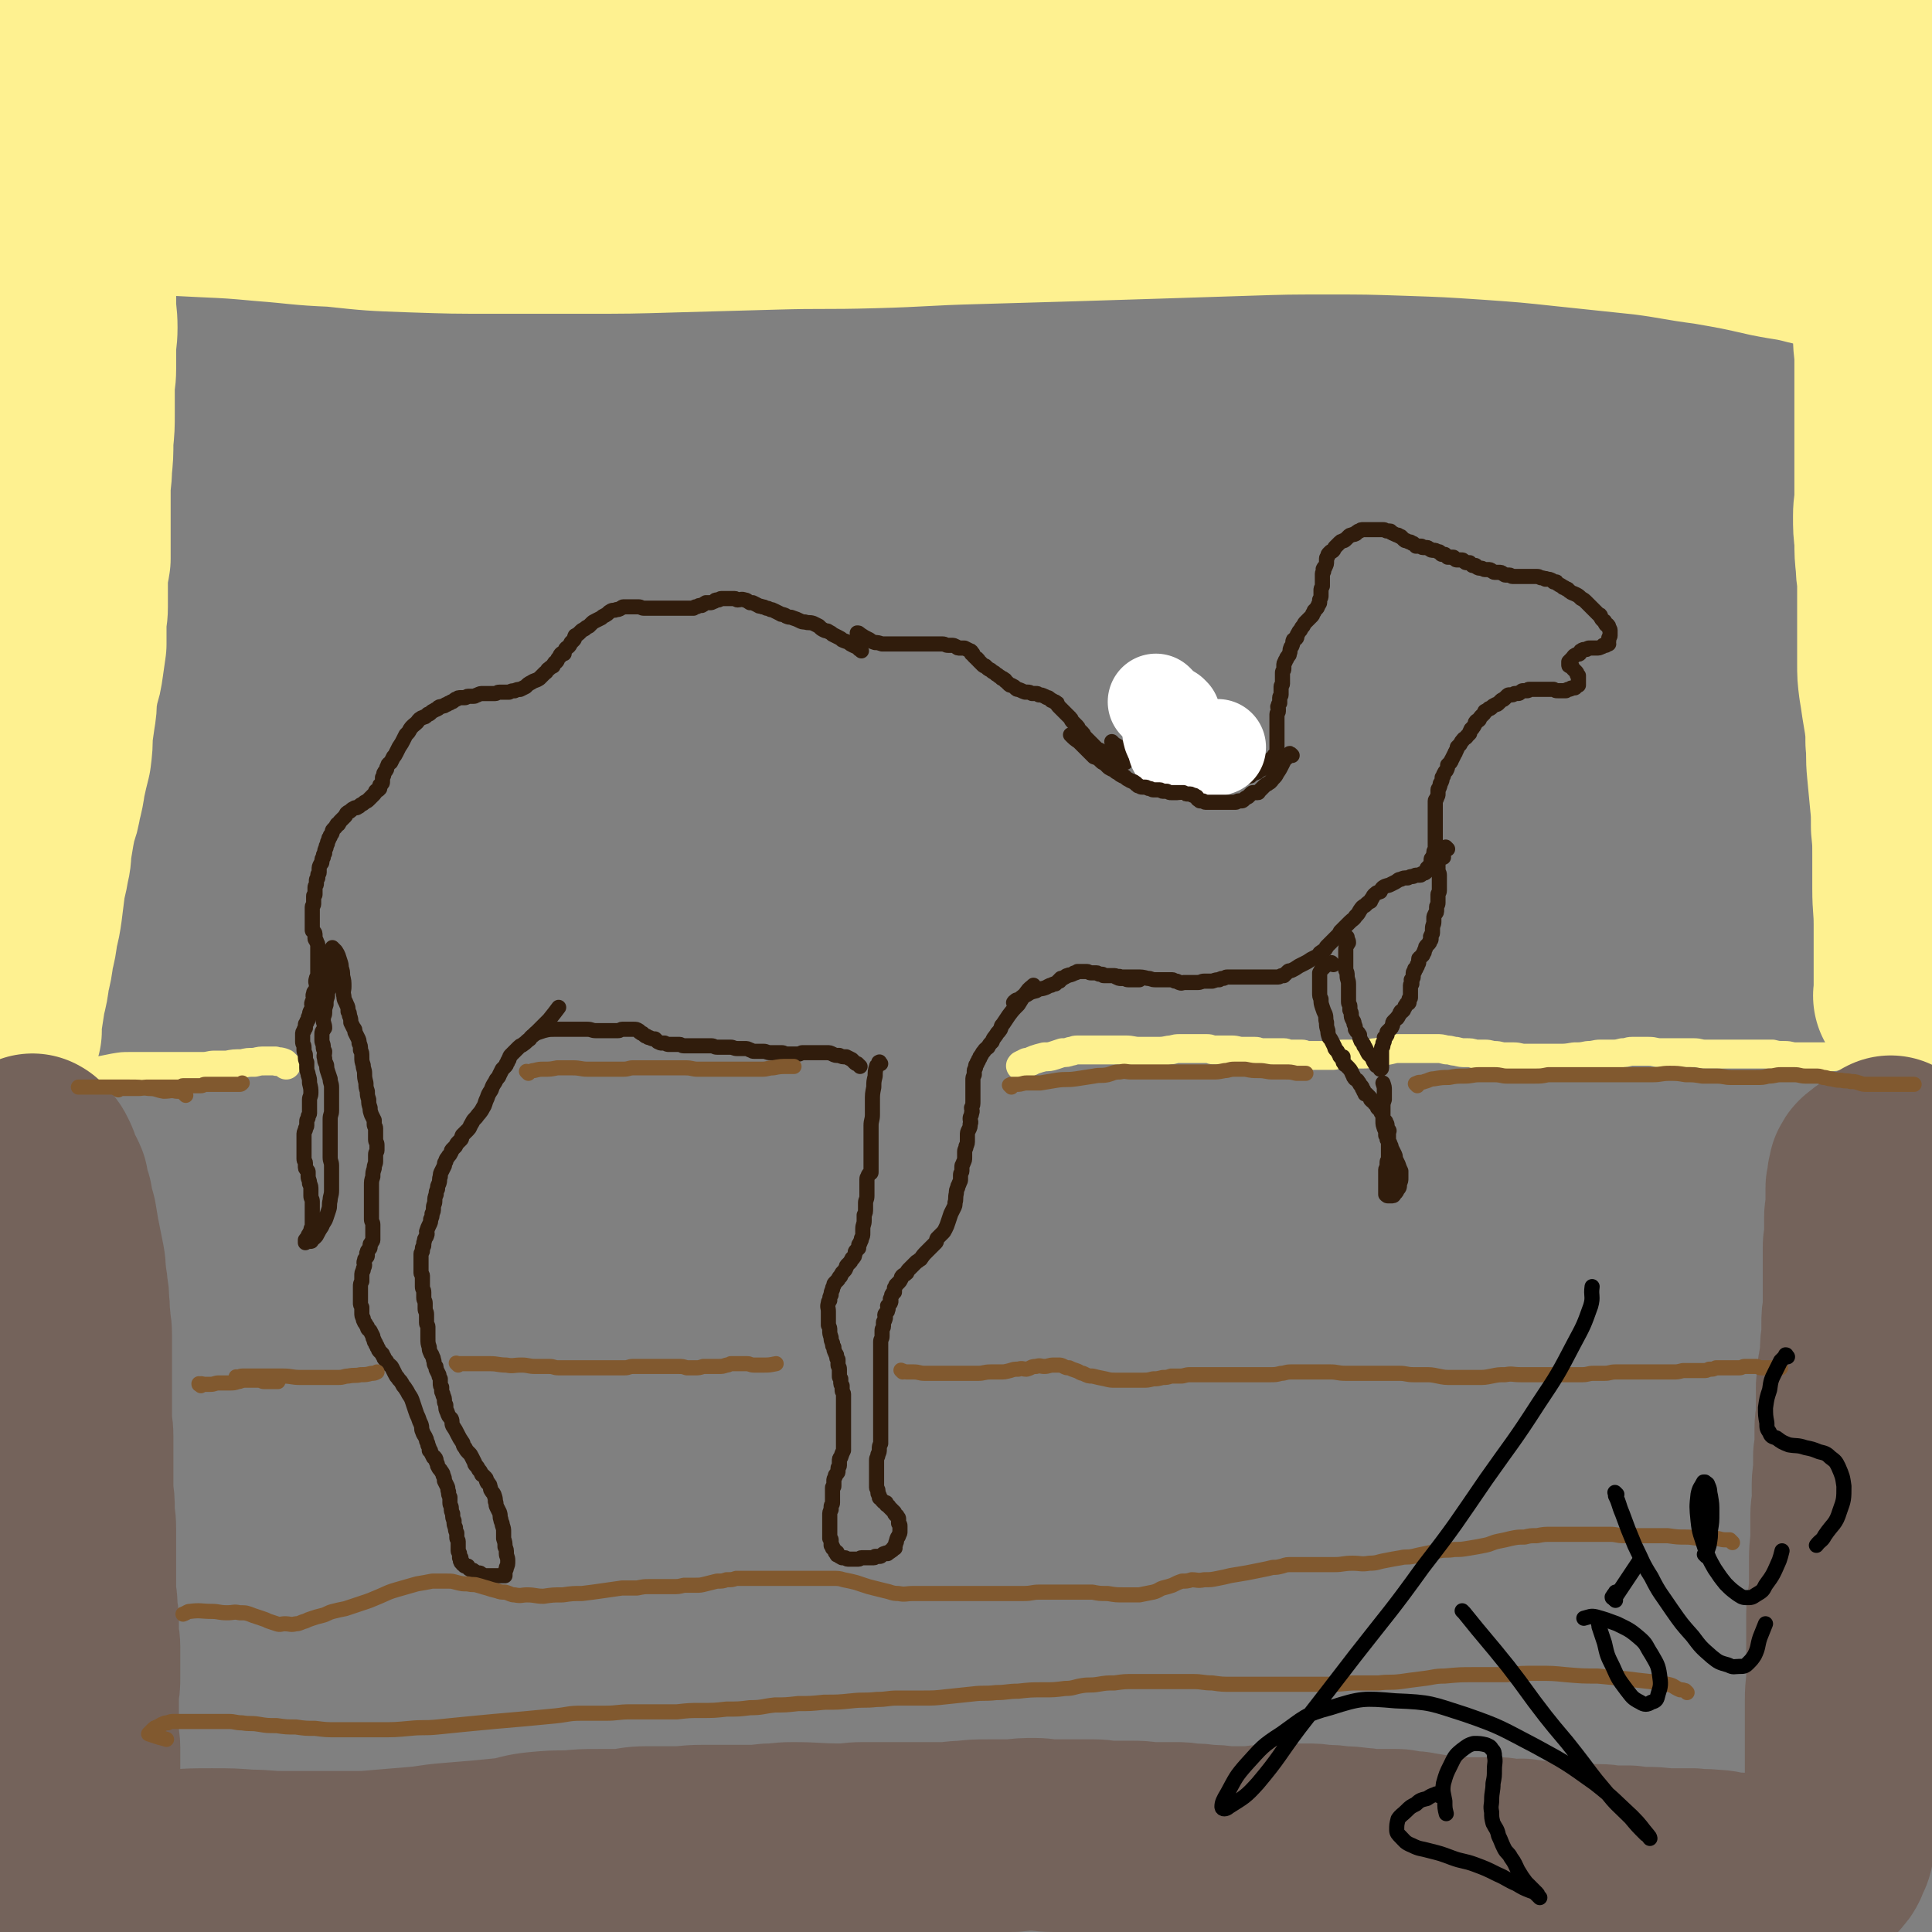
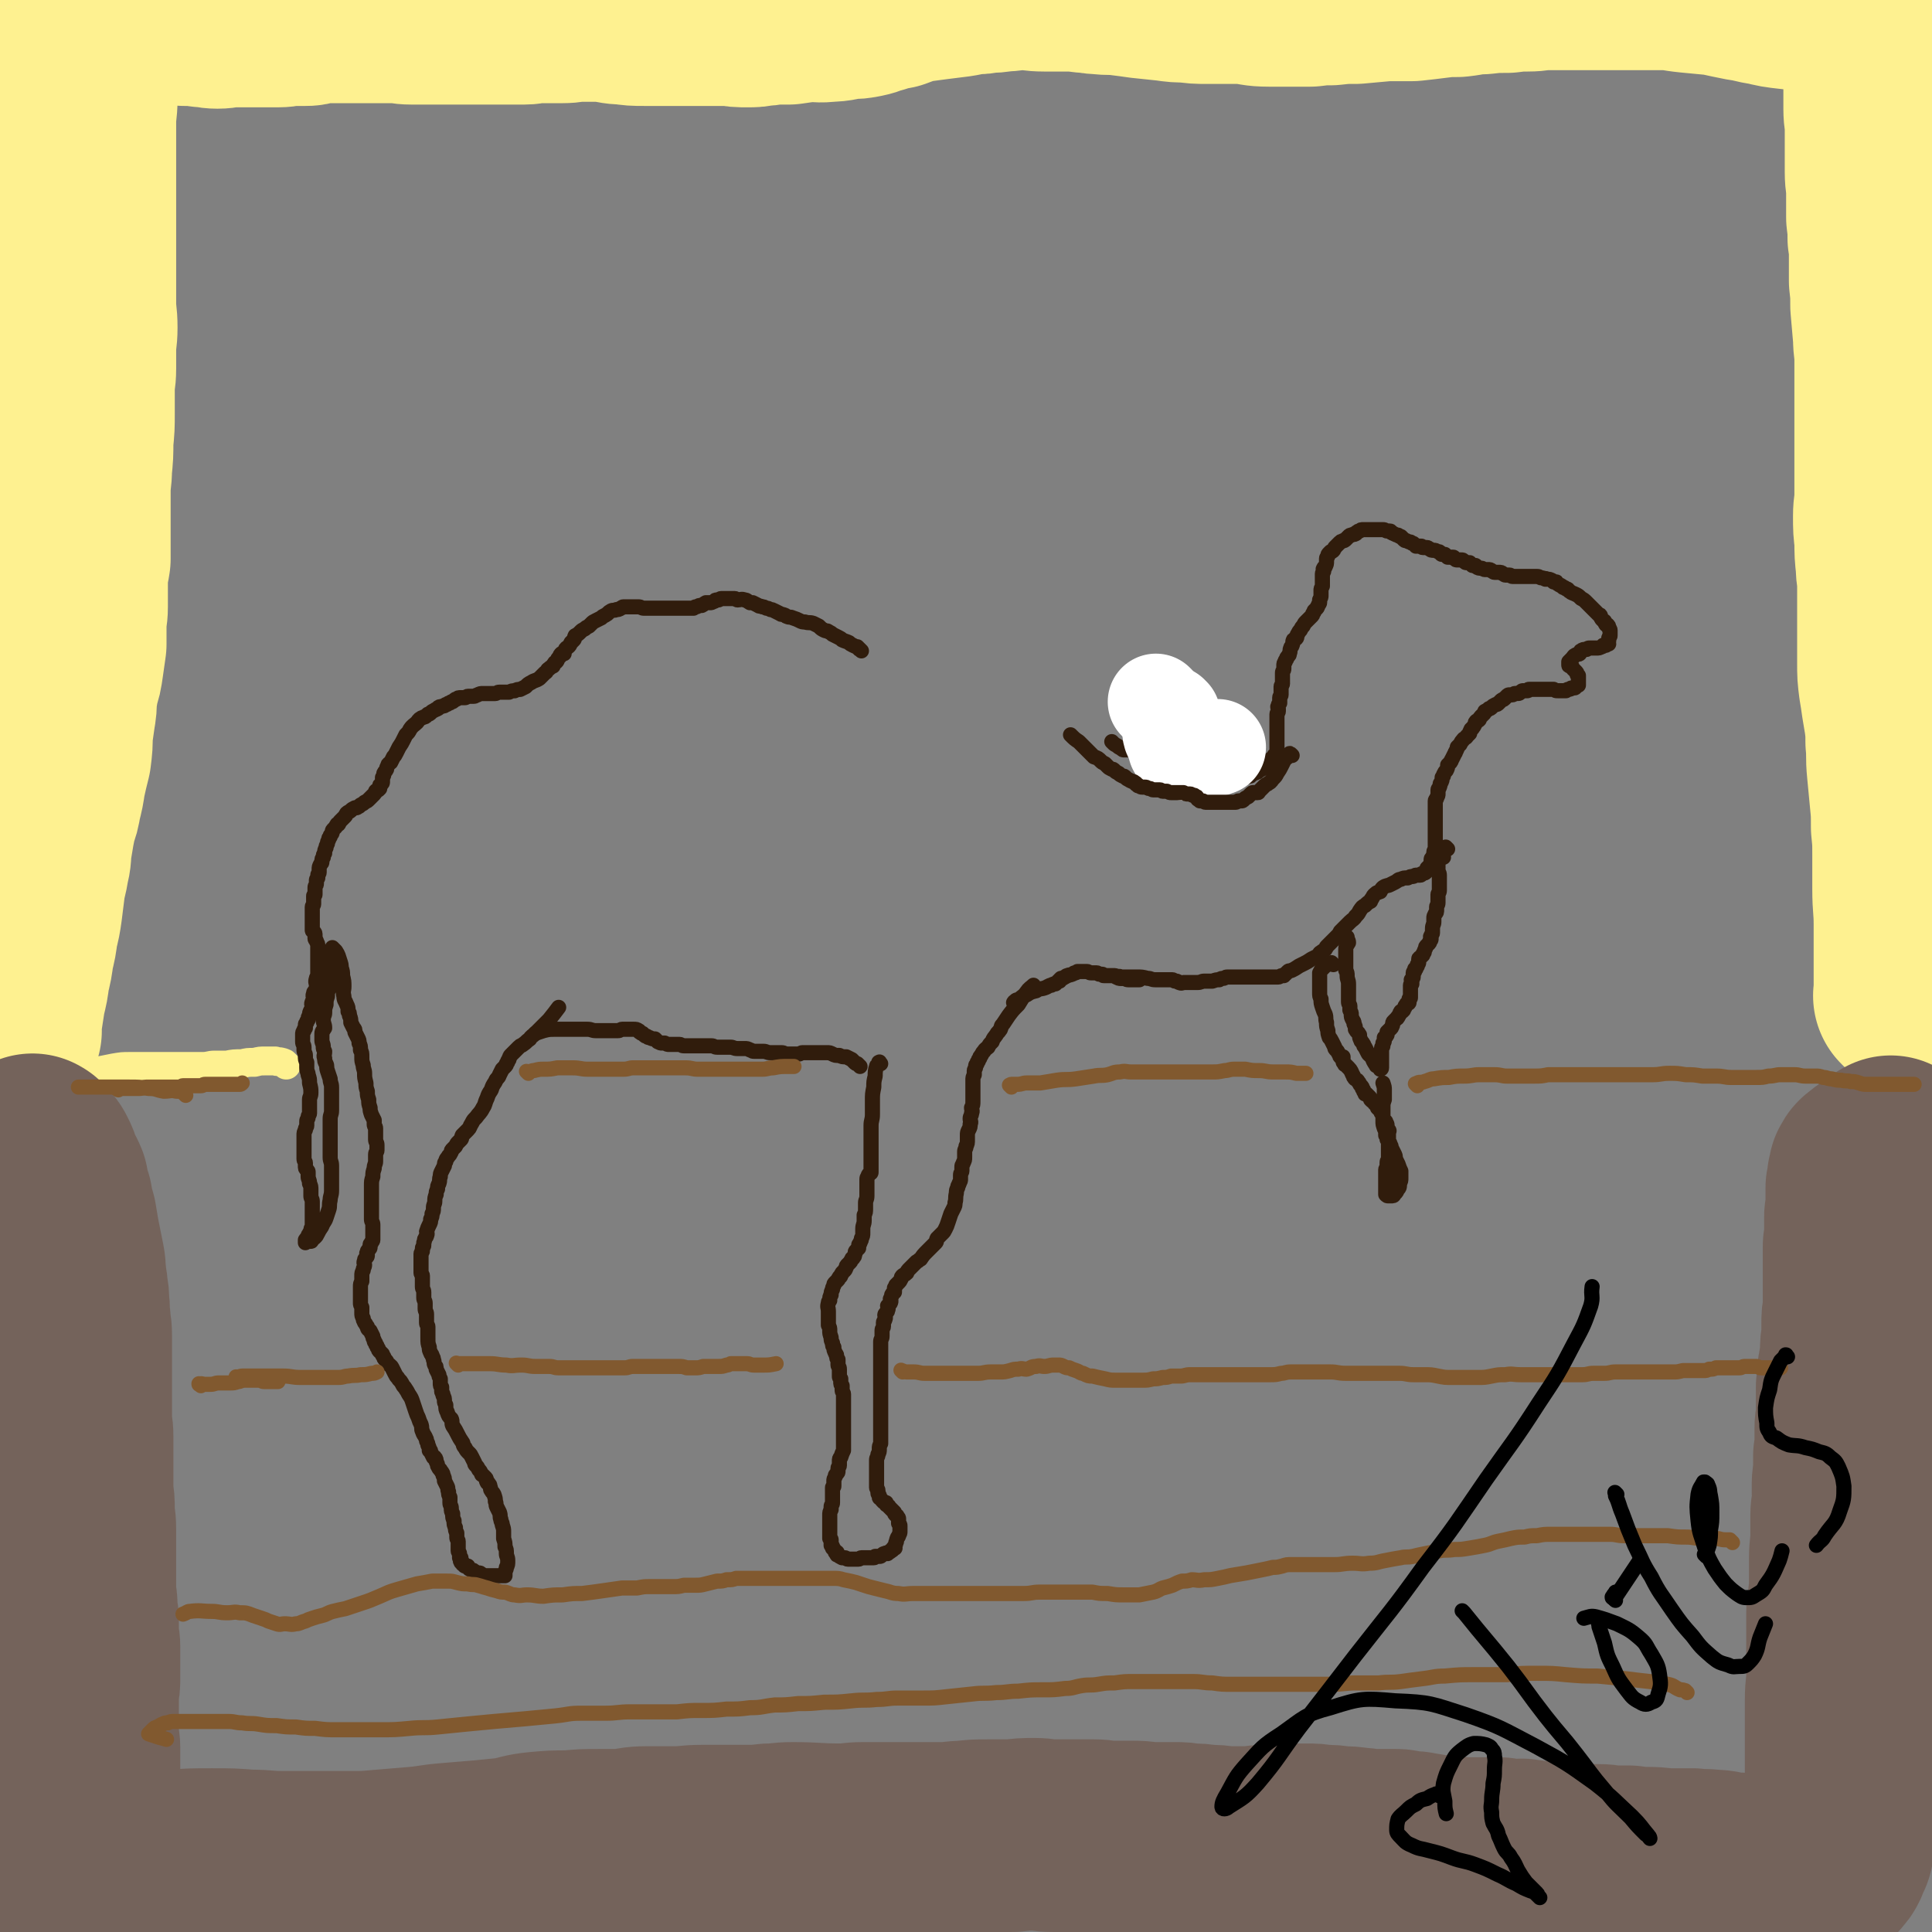
<svg xmlns="http://www.w3.org/2000/svg" viewBox="0 0 1404 1404" version="1.1">
  <rect x="0" y="0" width="1404" height="1404" fill="#808080" stroke="none" />
  <g fill="none" stroke="#FEF190" stroke-width="21" stroke-linecap="round" stroke-linejoin="round">
-     <path d="M743,776c-1,-1 -1,-1 -1,-1 -1,-1 0,0 0,0 0,0 0,0 0,0 0,0 0,0 0,0 -1,-1 0,0 0,0 0,0 0,-1 0,-1 2,-1 2,-1 4,-2 3,0 3,-1 6,-2 3,-1 3,-1 7,-2 3,0 4,0 7,-1 3,-1 3,-1 6,-2 3,0 3,0 6,-1 2,0 2,-1 5,-1 3,0 3,0 6,0 3,0 3,0 5,0 3,0 3,0 5,0 3,0 3,0 5,0 3,0 3,0 5,0 5,0 5,0 9,0 5,0 5,1 10,1 6,0 6,0 12,0 5,0 5,0 10,-1 3,0 3,-1 7,-1 2,0 2,0 5,0 2,0 2,0 5,0 2,0 2,0 4,0 2,0 2,0 3,0 2,0 2,0 3,0 3,0 3,1 5,1 3,0 3,0 6,0 4,0 4,0 7,0 4,0 4,1 8,1 4,0 5,0 9,0 3,0 2,1 5,1 5,0 5,0 9,0 2,0 2,0 4,0 2,0 2,0 3,0 2,0 2,1 4,1 2,0 2,0 5,0 2,0 2,0 4,0 2,0 2,1 5,1 2,0 2,0 5,0 3,0 3,0 5,0 4,0 4,0 8,0 5,-1 5,-1 9,-1 6,0 6,0 13,0 5,0 5,-1 9,-1 5,-1 5,-1 10,-2 4,-1 4,-1 8,-1 4,0 4,0 8,0 3,0 3,0 6,0 3,0 3,0 6,0 3,0 3,0 6,0 3,0 3,0 7,1 4,0 4,1 7,1 4,1 4,1 7,1 4,0 4,0 7,1 4,0 4,0 7,0 4,0 4,1 7,1 4,0 4,1 7,1 4,0 4,0 7,0 4,0 4,1 8,1 3,0 3,0 6,0 4,0 4,0 8,0 5,0 5,0 11,0 5,0 5,0 11,-1 5,0 5,0 10,-1 5,0 5,-1 9,-1 4,0 4,0 8,0 4,0 4,0 8,-1 4,0 4,-1 7,-1 3,0 3,0 6,0 3,0 3,0 6,0 5,0 4,1 9,1 4,0 4,0 8,0 4,0 4,0 8,0 4,0 4,0 8,0 4,0 4,1 8,1 3,0 3,0 7,0 4,0 4,0 8,0 2,0 2,0 5,0 3,0 3,0 6,0 4,0 4,0 8,0 3,0 3,0 7,0 4,0 4,0 8,0 4,1 4,1 9,1 4,0 4,1 8,1 5,0 5,0 10,0 4,0 4,0 8,0 3,0 3,0 7,0 3,0 3,0 6,-1 3,0 3,0 5,-1 3,0 3,0 5,0 3,0 3,0 6,0 2,0 2,0 5,1 4,0 4,0 7,1 5,0 5,0 9,0 5,0 5,1 10,1 0,0 0,0 1,0 " />
    <path d="M208,774c-1,-1 -1,-1 -1,-1 -1,-1 0,0 0,0 0,0 0,0 0,0 -1,0 -1,-1 -2,-1 -3,-1 -3,0 -5,-1 -3,0 -3,0 -7,0 -4,0 -4,0 -8,1 -5,0 -5,0 -9,1 -6,0 -6,0 -11,1 -4,0 -4,0 -9,0 -4,0 -4,1 -9,1 -5,0 -5,0 -9,0 -4,0 -4,0 -8,0 -4,0 -4,0 -9,0 -4,0 -4,0 -8,0 -4,0 -4,0 -9,0 -5,0 -5,0 -10,0 -5,0 -5,0 -11,1 -5,1 -5,1 -10,2 -3,0 -3,0 -6,0 -3,0 -2,1 -5,1 -2,0 -2,0 -3,0 -1,0 -1,1 -2,1 -1,0 -1,0 -2,0 -1,0 -1,0 -2,0 -1,0 -1,0 -2,-1 -1,-1 -1,-1 -2,-1 -1,0 -1,0 -2,0 " />
  </g>
  <g fill="none" stroke="#FEF190" stroke-width="140" stroke-linecap="round" stroke-linejoin="round">
    <path d="M4,749c-1,-1 -1,-1 -1,-1 -1,-1 0,0 0,0 0,0 0,0 0,0 0,-2 0,-2 0,-3 1,-5 1,-5 2,-9 1,-6 1,-7 2,-13 2,-8 2,-8 3,-16 2,-8 2,-8 3,-16 2,-8 2,-8 3,-16 2,-8 2,-8 3,-15 1,-8 1,-8 2,-16 1,-8 2,-8 3,-16 2,-7 1,-7 2,-14 1,-6 1,-6 2,-12 1,-5 1,-5 2,-10 2,-5 2,-5 3,-11 2,-8 2,-8 3,-15 2,-9 2,-9 4,-17 1,-8 1,-8 1,-16 1,-7 1,-7 2,-14 1,-6 1,-6 1,-12 1,-6 1,-6 2,-12 2,-6 2,-6 3,-13 1,-7 1,-7 2,-14 0,-7 0,-7 0,-14 0,-7 1,-7 1,-13 0,-5 0,-5 0,-10 0,-6 0,-6 0,-11 0,-7 1,-7 2,-14 0,-9 0,-9 0,-18 0,-8 0,-8 0,-17 0,-7 0,-7 0,-15 0,-8 1,-8 1,-16 1,-10 1,-10 1,-20 1,-10 1,-10 1,-20 0,-9 0,-9 0,-18 0,-7 1,-7 1,-14 0,-7 0,-7 0,-14 0,-8 1,-8 1,-16 0,-9 -1,-9 -1,-17 0,-8 0,-8 0,-15 0,-7 0,-7 0,-14 0,-6 0,-6 0,-13 0,-7 0,-7 0,-14 0,-8 0,-8 0,-16 0,-8 0,-8 0,-16 0,-8 0,-8 0,-15 0,-7 0,-7 0,-13 0,-8 0,-8 0,-16 0,-9 1,-9 1,-17 1,-18 1,-18 2,-35 0,-6 1,-6 1,-13 1,-6 0,-6 1,-13 1,-7 2,-7 3,-14 1,-6 1,-6 1,-12 0,-6 1,-6 0,-13 -1,-7 -1,-7 -2,-14 -1,-4 -1,-4 -2,-8 " />
    <path d="M1389,725c-1,-1 -1,-1 -1,-1 -1,-1 0,0 0,0 0,0 0,0 0,0 0,-1 0,-1 0,-2 0,-6 0,-6 0,-11 0,-8 0,-8 0,-16 0,-11 0,-12 0,-23 0,-13 -1,-13 -1,-26 0,-12 0,-12 0,-24 0,-11 0,-11 -1,-21 0,-11 0,-11 -1,-21 -1,-11 -1,-11 -2,-21 -1,-10 0,-10 -1,-20 0,-8 0,-8 -1,-16 -1,-6 -1,-6 -2,-12 -1,-7 -1,-7 -2,-13 -1,-8 -1,-8 -1,-16 0,-11 0,-11 0,-21 0,-8 0,-8 0,-17 0,-5 0,-5 0,-11 0,-4 0,-4 0,-9 0,-6 -1,-6 -1,-13 -1,-9 -1,-9 -1,-19 -1,-8 -1,-8 -1,-17 0,-7 1,-7 1,-15 0,-5 0,-5 0,-9 0,-4 0,-4 0,-7 0,-6 0,-6 0,-11 0,-8 0,-8 0,-16 0,-11 0,-11 0,-21 0,-8 0,-8 0,-15 0,-5 0,-5 0,-11 0,-4 0,-4 0,-9 0,-8 -1,-8 -1,-16 -1,-12 -1,-12 -2,-23 0,-9 0,-9 -1,-18 0,-6 0,-6 0,-13 0,-4 0,-4 0,-8 0,-5 0,-5 -1,-10 0,-7 0,-7 -1,-15 0,-9 0,-9 0,-18 0,-8 -1,-8 -1,-15 0,-6 0,-6 0,-12 0,-3 0,-3 0,-6 0,-3 0,-3 0,-6 0,-4 0,-4 0,-8 0,-7 -1,-7 -1,-14 0,-9 0,-9 0,-19 0,-7 0,-7 0,-14 0,-7 -1,-7 -1,-13 0,-4 0,-4 0,-7 0,-2 0,-2 0,-4 0,-1 0,-1 0,-2 0,-1 0,-1 0,-3 0,-2 0,-2 0,-4 0,-2 0,-2 -1,-4 0,-2 -1,-1 -1,-3 0,0 0,-1 0,-1 0,-1 0,0 -1,-1 0,0 0,0 0,0 0,0 0,0 0,-1 0,0 0,0 0,0 -1,-1 -1,-1 -2,-1 -2,-1 -2,-1 -3,-2 -2,-1 -2,-1 -3,-1 -2,-1 -2,-1 -4,-1 -3,0 -3,0 -6,0 -4,0 -4,0 -8,0 -9,0 -9,0 -17,-1 -9,-1 -9,-1 -18,-2 -9,-1 -9,-1 -17,-3 -8,-1 -8,-2 -16,-3 -10,-2 -10,-2 -19,-4 -11,-1 -11,-1 -21,-2 -10,-1 -10,-2 -20,-2 -7,0 -7,0 -14,0 -8,0 -8,0 -16,0 -10,0 -10,0 -19,0 -10,0 -10,0 -19,0 -8,0 -8,0 -16,0 -7,0 -7,1 -14,1 -7,0 -7,0 -15,1 -9,0 -9,0 -18,1 -9,0 -9,1 -18,2 -8,0 -8,0 -16,1 -8,1 -8,1 -17,2 -9,0 -9,0 -19,0 -11,1 -11,1 -22,2 -9,0 -9,0 -18,1 -7,0 -7,0 -15,1 -7,0 -7,0 -13,0 -9,0 -9,0 -17,0 -9,0 -9,-1 -18,-2 -7,0 -7,0 -15,0 -6,0 -6,0 -12,0 -7,0 -7,0 -14,-1 -7,0 -7,0 -14,-1 -10,-1 -10,-1 -19,-2 -7,-1 -7,-1 -15,-2 -8,-1 -8,0 -15,-1 -6,0 -6,-1 -11,-1 -8,-1 -8,-1 -15,-1 -8,0 -8,0 -15,0 -8,0 -8,-1 -16,-1 -8,0 -8,1 -15,1 -6,1 -6,1 -12,1 -4,1 -4,1 -9,1 -6,1 -6,1 -11,2 -8,1 -8,1 -16,2 -7,1 -8,1 -15,2 -8,2 -8,2 -16,5 -6,1 -6,1 -12,3 -5,1 -5,2 -10,3 -5,1 -5,1 -11,1 -7,1 -7,2 -14,2 -7,1 -7,0 -15,0 -7,1 -7,1 -14,2 -6,0 -6,0 -12,0 -5,1 -5,1 -9,1 -4,1 -4,1 -9,1 -6,0 -6,0 -11,-1 -7,0 -7,0 -14,0 -7,0 -7,0 -14,0 -8,0 -8,0 -15,0 -6,0 -6,0 -12,0 -5,0 -5,0 -9,0 -7,0 -7,0 -14,-1 -7,0 -7,-1 -15,-2 -9,0 -9,0 -18,0 -6,0 -6,1 -13,1 -6,0 -6,0 -12,0 -4,0 -4,0 -8,0 -4,0 -3,1 -7,1 -5,0 -5,0 -10,0 -5,0 -5,0 -10,0 -6,0 -6,0 -12,0 -6,0 -6,0 -11,0 -5,0 -5,0 -10,0 -4,0 -4,0 -8,0 -3,0 -3,0 -6,0 -3,0 -3,0 -6,0 -4,0 -4,0 -9,0 -6,0 -6,-1 -12,-1 -8,0 -8,0 -15,0 -8,0 -8,0 -16,0 -6,0 -6,0 -12,0 -4,0 -4,0 -9,0 -4,0 -4,1 -8,1 -3,1 -3,1 -5,1 -5,0 -5,0 -10,0 -5,0 -5,1 -10,1 -5,0 -5,0 -11,0 -6,0 -6,0 -13,0 -5,0 -5,0 -9,0 -6,0 -6,1 -11,1 -5,0 -5,-1 -10,-1 -7,-1 -7,-1 -14,-1 -8,-1 -8,0 -16,-1 -7,0 -7,0 -14,-1 " />
-     <path d="M39,68c-1,-1 -1,-1 -1,-1 -1,-1 0,0 0,0 0,0 0,0 0,0 0,0 -1,0 0,0 3,-1 4,0 8,0 7,0 7,1 15,1 10,1 10,1 21,1 12,0 12,0 24,0 12,0 12,0 24,0 13,0 13,1 27,1 13,1 13,1 27,1 12,1 12,1 25,1 12,1 12,1 24,1 15,1 15,1 29,1 12,0 12,0 24,0 12,0 12,0 23,0 14,0 14,0 27,0 13,0 13,0 26,0 12,0 12,1 24,1 14,1 14,0 28,1 13,0 13,0 25,1 11,1 11,2 22,2 11,1 11,1 22,1 12,1 12,0 23,0 10,1 10,0 20,1 8,0 8,1 16,1 10,1 10,1 19,2 11,1 11,2 22,2 9,1 9,1 18,1 10,1 10,1 19,1 11,1 11,1 22,2 12,1 12,1 24,1 10,0 10,0 21,0 10,0 10,0 21,0 12,0 12,0 24,0 11,0 11,0 23,-1 10,-1 10,-1 20,-2 10,0 10,0 20,0 11,0 11,0 22,0 11,0 11,0 21,-1 10,0 10,0 20,0 11,0 11,1 22,2 12,1 12,0 25,1 10,1 10,1 21,2 11,1 11,2 22,3 12,1 12,1 24,2 11,1 11,2 22,3 10,1 10,0 19,1 11,1 11,2 21,3 12,1 12,1 23,2 10,1 10,0 21,1 10,1 10,0 21,1 10,1 10,1 21,2 11,1 11,2 23,2 10,1 10,-1 20,0 9,0 9,1 17,2 9,1 9,1 18,2 11,1 11,1 22,1 9,0 9,1 19,1 8,0 8,0 16,0 7,0 7,0 15,1 8,1 8,1 15,1 8,0 8,0 16,-1 7,-1 7,-1 14,-2 5,-1 5,-1 11,-1 4,0 4,-1 8,-1 4,0 4,0 8,0 3,1 3,1 6,1 2,0 2,1 4,1 2,0 2,0 3,0 1,0 1,0 2,0 0,0 0,0 0,0 1,0 0,0 0,-1 0,-2 0,-2 0,-4 0,-2 -1,-2 -2,-4 -1,-3 -1,-3 -2,-5 -2,-3 -2,-3 -4,-5 -4,-3 -3,-4 -7,-6 -7,-4 -7,-4 -15,-6 -12,-4 -12,-3 -24,-6 -11,-2 -11,-1 -23,-3 -14,-1 -15,-1 -29,-3 -17,-2 -17,-2 -33,-4 -21,-2 -21,-1 -41,-3 -23,-2 -23,-2 -46,-3 -26,-1 -26,-1 -52,-2 -27,-1 -27,-1 -54,-1 -28,0 -28,0 -56,0 -63,0 -63,0 -127,1 -34,0 -34,0 -68,1 -33,1 -33,2 -66,4 -32,2 -32,2 -65,4 -32,2 -32,2 -63,4 -33,2 -33,3 -65,5 -32,3 -32,2 -65,5 -29,3 -29,4 -58,7 -28,2 -28,2 -55,5 -28,3 -28,3 -56,7 -21,3 -22,2 -43,6 -22,4 -22,5 -44,8 -17,3 -18,2 -35,5 -16,3 -16,3 -32,6 -14,2 -14,2 -29,4 -9,1 -9,1 -18,2 -6,2 -6,2 -12,3 -3,1 -3,1 -5,2 -1,0 -2,0 -3,0 0,0 -1,0 0,0 8,1 9,2 19,3 15,1 15,0 29,1 20,1 20,1 40,2 22,1 22,1 44,3 26,2 26,3 51,4 28,3 28,3 56,4 30,1 30,1 60,1 32,0 32,0 64,0 34,0 34,0 68,-1 36,-1 36,-1 72,-2 35,-1 35,0 71,-1 37,-1 37,-2 75,-3 34,-1 34,-1 69,-2 32,-1 32,-1 64,-2 31,-1 31,-1 62,-2 31,-1 31,-1 61,-1 29,0 29,0 59,1 29,1 29,1 59,3 28,2 28,2 56,5 29,3 29,3 57,6 23,3 23,4 46,7 23,4 23,4 45,9 15,3 15,2 30,6 10,2 10,2 21,5 6,2 6,2 13,4 5,2 4,2 9,3 2,1 2,0 5,0 3,0 4,1 7,0 3,0 3,-1 6,-2 " />
  </g>
  <g fill="none" stroke="#74635B" stroke-width="140" stroke-linecap="round" stroke-linejoin="round">
    <path d="M25,837c-1,-1 -1,-1 -1,-1 -1,-1 0,0 0,0 0,0 1,0 1,1 1,1 1,1 2,2 2,2 2,2 3,4 2,4 2,4 3,8 2,5 3,5 5,10 1,6 1,6 3,12 1,6 1,6 3,13 1,6 1,6 2,12 1,5 1,5 2,10 1,5 1,5 2,10 1,5 0,5 1,10 0,4 1,4 1,9 1,5 1,5 1,10 1,6 0,6 1,12 0,5 1,5 1,11 0,5 0,5 0,10 0,5 0,5 0,9 0,5 0,5 0,9 0,4 0,4 0,7 0,4 0,4 0,7 0,5 0,5 0,9 0,5 0,5 0,10 0,7 1,6 1,13 0,6 0,6 0,11 0,6 0,6 0,11 0,5 0,5 0,9 0,5 0,5 0,10 1,6 1,6 1,12 0,7 1,7 1,14 0,8 0,8 0,15 0,6 0,6 0,13 0,5 0,5 0,10 0,6 0,6 0,11 1,4 1,4 1,8 0,5 1,5 1,10 0,4 0,4 0,9 0,5 1,5 1,10 0,6 0,6 0,11 0,6 0,6 0,11 0,5 0,5 -1,9 0,4 0,4 0,8 0,3 0,3 0,6 0,3 0,3 0,5 0,4 0,4 0,8 0,3 0,3 0,7 0,4 1,4 1,8 0,4 0,4 0,9 0,4 0,4 0,7 0,3 0,3 0,6 0,4 0,4 0,8 0,3 0,3 0,6 0,2 0,2 0,4 0,2 0,2 0,5 0,2 0,2 0,4 0,2 0,2 0,4 0,3 1,3 1,6 0,4 0,4 0,8 0,4 1,4 1,8 0,5 0,5 0,9 0,5 0,5 0,10 0,4 1,4 1,8 0,4 0,4 0,7 0,2 0,2 0,3 " />
    <path d="M55,1364c-1,-1 -1,-1 -1,-1 -1,-1 0,0 0,0 0,0 0,0 0,0 0,0 0,0 1,0 3,-1 3,-1 6,-2 8,-1 9,-1 17,-2 11,-1 11,-1 21,-2 13,-1 13,0 26,-1 15,-1 15,-1 29,-1 14,0 14,0 27,1 12,0 12,1 24,1 12,0 12,0 24,0 13,0 13,0 26,0 11,0 11,0 22,-1 12,-1 12,-1 24,-2 13,-1 13,-2 26,-3 12,-1 12,-1 24,-2 10,-1 10,-1 20,-2 10,-2 10,-3 20,-4 11,-1 11,-1 23,-1 10,-1 10,-1 21,-1 8,0 8,0 17,0 9,-1 9,-2 18,-2 10,0 10,0 20,0 10,0 10,-1 20,-1 8,0 8,0 16,0 7,0 7,0 15,0 9,0 9,0 18,-1 8,0 8,-1 17,-1 17,0 17,1 35,1 8,0 8,-1 16,-1 10,0 10,0 21,0 10,0 10,0 20,0 8,0 8,0 16,0 9,0 9,-1 17,-1 8,-1 8,-1 17,-1 9,0 9,0 18,0 8,-1 8,-1 16,-1 6,0 6,1 13,1 5,0 5,0 10,0 4,0 4,0 9,0 6,0 6,0 11,0 6,0 6,1 13,1 7,0 7,0 14,0 6,0 6,0 13,1 5,0 5,0 10,0 5,0 5,0 9,0 5,0 5,0 10,1 7,0 7,0 13,1 7,0 7,0 13,1 8,0 8,0 16,0 7,0 7,-1 13,-1 5,0 5,0 10,0 5,0 5,-1 10,-1 5,0 5,0 10,0 6,0 6,0 12,1 7,0 7,0 13,1 6,0 6,0 13,1 5,0 5,1 11,1 4,0 4,0 9,0 4,0 4,0 8,0 3,0 3,1 6,1 5,1 5,0 9,1 6,1 6,1 12,2 6,1 6,1 13,1 6,1 6,1 12,1 6,0 6,0 12,0 5,0 5,0 10,0 3,0 3,1 7,1 5,1 5,0 10,0 7,1 7,1 14,2 7,1 7,1 15,1 7,1 7,1 14,1 7,0 7,0 13,0 6,0 6,1 11,1 6,0 6,0 11,0 7,1 7,1 13,1 9,0 9,1 17,1 8,0 8,0 16,0 7,1 7,0 14,1 7,0 7,1 13,2 7,0 7,0 14,1 6,0 6,0 12,0 7,0 7,1 14,1 5,0 5,0 10,0 4,0 4,0 8,0 2,0 2,0 4,0 2,0 2,0 4,-1 2,0 2,0 3,-1 1,-1 1,-1 2,-2 0,0 1,0 1,-1 2,-2 2,-2 3,-4 1,-4 2,-4 3,-7 1,-3 0,-3 1,-6 0,-3 1,-3 1,-6 0,-1 0,-1 0,-3 0,-3 1,-3 1,-6 0,-6 0,-6 0,-12 0,-7 0,-7 0,-14 0,-9 0,-9 0,-18 0,-7 0,-7 0,-15 0,-5 0,-5 0,-10 0,-4 0,-4 0,-8 0,-6 0,-6 0,-11 0,-9 1,-9 1,-17 0,-10 0,-10 0,-20 0,-7 0,-7 0,-15 0,-5 0,-5 0,-11 0,-5 1,-5 1,-9 1,-8 1,-8 1,-15 0,-8 0,-8 0,-15 0,-9 1,-9 1,-17 0,-7 0,-8 0,-15 0,-5 1,-5 1,-11 1,-2 0,-2 0,-5 0,-3 0,-4 0,-7 0,-4 1,-4 1,-9 0,-5 0,-5 0,-11 1,-5 1,-5 1,-10 0,-5 0,-5 0,-10 0,-5 1,-5 1,-10 0,-4 0,-4 0,-8 0,-4 0,-4 0,-8 0,-2 0,-2 0,-4 0,-2 1,-2 1,-5 0,-2 0,-2 0,-5 0,-4 1,-4 1,-7 1,-5 1,-5 1,-9 0,-5 0,-5 1,-10 0,-5 0,-5 0,-10 0,-5 0,-5 1,-10 0,-5 0,-5 0,-10 0,-3 0,-3 0,-6 0,-3 0,-3 0,-6 0,-2 0,-2 0,-4 0,-1 0,-1 0,-2 0,-1 0,-1 0,-2 0,-1 0,-1 0,-3 0,-1 0,-1 0,-3 0,-2 0,-2 0,-4 0,-3 0,-3 0,-6 0,-3 1,-3 1,-6 0,-3 0,-3 0,-6 0,-3 0,-3 0,-6 0,-2 0,-2 0,-4 0,-2 1,-2 1,-4 0,-1 0,-1 0,-2 0,-2 0,-2 0,-4 0,-3 0,-3 0,-5 0,-3 0,-3 0,-6 0,-1 1,-1 1,-3 0,-2 0,-2 0,-3 0,-2 1,-2 1,-3 0,-1 0,-1 0,-2 1,-2 1,-2 2,-3 6,-5 7,-5 13,-9 2,-2 2,-2 4,-3 " />
  </g>
  <g fill="none" stroke="#301C0C" stroke-width="11" stroke-linecap="round" stroke-linejoin="round">
-     <path d="M818,554c-1,-1 -1,-1 -1,-1 -1,-1 0,0 0,0 0,0 0,0 0,0 -2,-1 -2,-1 -3,-2 -2,0 -2,0 -4,-1 -2,-1 -2,-1 -5,-2 -1,0 -1,0 -3,-1 -1,-1 -1,-1 -3,-2 -1,0 -1,0 -2,-1 0,0 0,0 -1,-1 -1,0 -1,0 -1,-1 0,0 0,0 -1,-1 0,0 0,0 -1,-1 0,0 0,0 -1,-1 -1,-1 -1,-1 -2,-2 -1,-1 -1,-1 -2,-2 -1,-1 0,-1 -1,-2 -1,-1 -1,-1 -2,-2 -1,-1 -1,0 -1,-1 -1,-1 0,-1 -1,-2 -1,-1 -1,-1 -2,-2 -1,-1 -1,-1 -2,-2 -1,-1 0,-1 -1,-2 -1,-1 -1,-1 -2,-2 -1,-1 -1,-1 -1,-1 -1,-1 -1,-1 -2,-2 -2,-2 -2,-2 -3,-3 -1,-1 -1,-1 -1,-1 -1,-1 0,-2 -1,-2 -1,-1 -1,-1 -2,-1 -1,-1 -1,-1 -2,-1 -1,-1 -1,-1 -1,-1 -1,-1 -1,-1 -2,-1 -1,0 -1,-1 -2,-1 -2,-1 -2,-1 -4,-1 -1,-1 -1,-1 -2,-1 -2,0 -2,0 -3,0 -2,-1 -2,-1 -3,-1 -1,0 -1,0 -2,0 -3,-1 -2,-1 -5,-2 -1,0 -1,0 -2,-1 -1,-1 -1,-1 -3,-2 -1,0 -1,0 -2,-1 -1,-1 -1,-1 -2,-2 -1,0 0,-1 -1,-1 -1,-1 -1,-1 -2,-1 0,0 0,0 -1,-1 -2,-1 -1,-1 -3,-2 -2,-2 -2,-1 -4,-3 -2,-1 -2,-1 -4,-3 -1,0 -1,0 -2,-1 0,0 0,0 -1,-1 -1,-1 -1,-1 -2,-2 0,0 0,-1 -1,-1 0,-1 0,0 -1,-1 -1,-1 -1,-1 -1,-1 -1,-1 -1,-1 -1,-2 0,0 -1,0 -1,0 0,0 0,0 0,-1 0,0 0,-1 -1,-1 -2,-1 -2,-1 -4,-2 -1,0 -2,0 -3,0 -2,0 -2,0 -3,-1 -2,-1 -2,-1 -3,-1 -2,0 -2,0 -3,0 -2,0 -2,-1 -4,-1 -2,0 -2,0 -4,0 -2,0 -2,0 -4,0 -2,0 -2,0 -3,0 -2,0 -2,0 -3,0 -2,0 -2,0 -4,0 0,0 0,0 -1,0 -1,0 -1,0 -2,0 -2,0 -2,0 -4,0 -1,0 -1,0 -3,0 -1,0 -1,0 -3,0 -2,0 -2,0 -4,0 -2,0 -2,0 -4,0 -3,0 -3,0 -5,0 -3,-1 -3,-1 -5,-1 -3,-1 -3,-1 -4,-2 -4,-2 -4,-2 -7,-4 -1,-1 -1,-1 -2,-1 " />
    <path d="M626,473c-1,-1 -1,-1 -1,-1 -1,-1 0,0 0,0 0,0 -1,0 -1,-1 0,0 0,0 -1,-1 -1,0 -1,0 -3,-1 -2,-1 -2,-1 -3,-2 -2,-1 -3,-1 -5,-2 -1,-1 -1,-1 -3,-2 -2,-1 -2,-1 -4,-2 -1,-1 -1,-1 -3,-2 -1,-1 -1,0 -3,-1 -2,-1 -2,-1 -4,-3 -2,-1 -2,-1 -4,-2 -3,-1 -3,0 -6,-1 -2,0 -2,0 -4,-1 -2,-1 -2,-1 -5,-2 -2,-1 -2,0 -4,-1 -1,0 -1,-1 -2,-1 -2,-1 -2,0 -3,-1 -2,-1 -2,-1 -4,-2 -2,-1 -2,-1 -3,-1 -2,-1 -2,-1 -3,-1 -2,-1 -2,-1 -3,-1 -2,-1 -2,0 -3,-1 -2,-1 -2,-1 -4,-2 -1,0 -1,0 -2,0 -2,-1 -2,-2 -4,-2 -2,-1 -3,0 -5,0 -1,0 -1,-1 -2,-1 -2,0 -2,0 -3,0 -2,0 -2,0 -3,0 -1,0 -1,0 -2,0 -1,0 -1,0 -2,0 -1,0 -1,1 -2,1 -1,0 -1,0 -1,0 -2,0 -1,1 -2,1 -2,1 -2,1 -3,1 -1,0 -1,0 -1,0 -1,0 -2,0 -2,0 -2,1 -1,1 -3,2 0,0 -1,0 -1,0 -2,0 -2,1 -3,1 -1,0 -1,0 -2,1 -1,0 -1,0 -3,0 -2,0 -2,0 -4,0 -2,0 -2,0 -4,0 -2,0 -2,0 -4,0 -2,0 -2,0 -4,0 -2,0 -2,0 -5,0 -1,0 -1,0 -3,0 -1,0 -1,0 -3,0 -1,0 -1,0 -3,0 -1,0 -1,0 -3,0 -2,0 -2,-1 -4,-1 -1,0 -1,0 -3,0 -1,0 -1,0 -3,0 -1,0 -1,0 -2,0 -1,0 -2,0 -3,0 -1,0 -1,1 -2,1 -1,1 -2,1 -3,1 -2,1 -2,0 -4,1 -2,1 -2,2 -4,3 -2,1 -2,1 -3,2 -2,1 -2,1 -4,2 -2,1 -2,1 -3,2 -1,1 -1,1 -2,2 -2,1 -2,1 -3,2 -2,1 -2,1 -3,2 -2,2 -2,2 -4,3 -1,2 0,2 -1,3 -1,1 -1,1 -2,2 -1,2 -1,2 -2,3 -1,1 -2,1 -2,2 -1,1 -1,2 -1,3 -1,0 -1,0 -2,0 -1,1 -1,1 -1,2 -1,1 -1,1 -1,1 -1,1 -1,2 -1,2 -1,2 -2,1 -2,2 -1,1 -1,1 -1,2 -2,1 -2,1 -3,2 -2,1 -1,2 -3,3 -2,2 -2,2 -4,4 -3,2 -3,1 -6,3 -2,1 -2,1 -4,3 -2,1 -2,1 -4,2 -2,0 -2,0 -4,1 -2,0 -2,0 -4,1 -2,0 -2,0 -4,0 -2,0 -2,0 -3,0 -2,0 -2,1 -3,1 -2,0 -2,0 -4,0 -1,0 -1,0 -3,0 -1,0 -1,0 -2,0 -2,0 -2,0 -4,1 -1,0 -1,1 -3,1 -2,0 -2,0 -4,0 -1,0 -1,1 -2,1 -1,0 -1,0 -3,0 -2,0 -2,0 -3,1 -1,0 -1,0 -2,1 -1,1 -1,1 -2,1 -1,1 -1,1 -2,1 -1,1 -1,1 -2,1 -1,1 -1,1 -2,1 -2,1 -2,0 -3,1 -1,0 0,1 -1,1 -1,1 -1,0 -2,1 -2,1 -2,1 -3,2 -1,1 -1,1 -2,1 -1,1 -1,1 -1,1 -1,1 -1,1 -2,1 -1,1 -1,0 -2,1 -2,1 -2,2 -3,3 -2,2 -3,2 -5,5 -1,2 -1,2 -3,4 -1,2 -1,2 -2,4 -1,2 -1,2 -3,5 -1,2 -1,2 -2,4 -1,2 -1,2 -2,3 -1,2 -1,2 -2,4 -1,1 -2,1 -2,2 -1,2 -1,2 -1,3 -1,2 -1,1 -2,3 0,1 0,2 -1,3 0,1 0,1 0,3 0,1 0,1 -1,2 0,0 -1,0 -1,1 0,1 0,1 0,2 0,0 0,0 -1,1 -1,0 -1,0 -2,1 0,0 0,1 -1,2 -1,1 -1,1 -2,2 -1,1 -1,1 -2,2 -1,1 -1,1 -3,2 -1,1 -1,1 -3,2 0,0 0,0 -1,1 -1,0 -1,1 -2,1 -1,0 -1,0 -1,0 -2,1 -2,1 -3,2 -1,1 -2,1 -3,2 -1,1 0,1 -1,2 -1,1 -1,1 -2,2 -1,1 -1,1 -2,2 -1,1 0,1 -1,2 0,0 -1,0 -1,0 -1,1 0,1 -1,2 -1,1 -1,1 -2,2 -1,1 0,2 -1,3 -1,1 -1,1 -1,2 -1,1 -1,1 -1,2 -1,2 -1,2 -1,3 -1,2 -1,2 -1,3 -1,2 -1,2 -1,4 -1,1 -1,1 -1,3 -1,1 -1,1 -1,3 0,1 0,1 -1,2 -1,2 -1,2 -1,4 0,1 0,1 0,2 0,1 -1,1 -1,2 0,1 0,1 0,2 -1,1 -1,1 -1,2 0,1 0,1 0,1 0,1 0,1 0,1 0,2 -1,1 -1,3 0,0 0,0 0,1 0,0 0,0 0,1 0,0 0,0 0,1 0,1 0,1 0,2 0,1 -1,0 -1,1 0,2 0,2 0,4 0,1 0,1 0,2 0,1 -1,1 -1,2 0,1 0,1 0,2 0,1 0,1 0,2 0,1 0,1 0,2 0,1 0,1 0,3 0,1 0,1 0,2 0,1 0,1 0,2 0,0 0,0 0,1 0,1 0,2 0,3 0,1 1,0 1,1 1,1 1,1 1,3 0,1 0,1 0,2 0,1 1,1 1,2 1,2 1,2 1,3 0,1 0,1 0,2 0,2 0,2 0,4 0,2 0,2 0,3 0,2 0,2 0,4 0,2 0,2 0,3 0,3 0,3 0,6 0,1 -1,1 -1,2 -1,3 0,3 0,5 0,2 0,2 -1,4 -1,1 -1,1 -1,2 -1,2 0,2 0,3 0,2 -1,2 -1,3 -1,2 0,2 0,3 0,2 0,2 -1,3 -1,2 -1,2 -1,4 -1,1 -1,1 -1,3 -1,1 -1,1 -1,2 -1,1 -1,1 -1,2 0,1 0,2 0,2 -1,1 -1,1 -1,2 -1,1 -1,1 -1,3 0,1 0,1 0,3 0,1 0,1 0,2 0,2 1,2 1,4 0,1 0,1 0,2 0,2 1,2 1,4 0,3 0,3 1,5 0,2 0,2 0,4 0,3 1,3 1,5 1,3 1,3 1,6 1,4 1,4 1,7 0,3 -1,3 -1,5 0,3 0,3 0,6 0,2 0,2 0,4 0,1 -1,1 -1,3 0,1 -1,1 -1,3 0,1 0,1 0,3 0,1 -1,1 -1,3 -1,2 -1,2 -1,4 0,1 0,2 0,3 0,1 0,1 0,2 0,2 0,2 0,4 0,2 0,2 0,3 0,2 0,2 0,3 0,1 0,1 0,2 0,2 1,2 1,3 0,1 0,1 0,2 0,2 0,2 1,3 1,1 1,1 1,2 0,2 0,2 0,3 0,2 1,2 1,5 1,2 1,2 1,5 0,2 0,2 0,4 0,2 1,2 1,4 0,2 0,2 0,4 0,2 0,2 0,4 0,2 0,2 0,4 0,1 0,1 0,2 0,2 0,2 0,4 -1,2 -1,2 -1,3 0,1 0,1 -1,2 0,1 -1,1 -1,2 0,1 0,1 0,2 0,0 -1,0 -1,0 -1,0 0,1 -1,1 0,1 0,1 0,2 0,0 1,-1 2,-1 1,0 1,0 2,0 1,0 0,-1 1,-2 1,0 1,0 2,-1 1,-1 1,-1 2,-3 1,-2 1,-2 3,-5 1,-3 2,-3 3,-6 1,-3 1,-3 2,-6 1,-3 0,-3 1,-7 0,-3 1,-3 1,-7 0,-3 0,-3 0,-7 0,-3 0,-3 0,-6 0,-3 0,-3 0,-5 0,-3 -1,-3 -1,-6 0,-1 0,-1 0,-2 0,-2 0,-2 0,-4 0,-1 0,-1 0,-2 0,-2 0,-2 0,-3 0,-2 0,-2 0,-3 0,-2 0,-2 0,-3 0,-2 0,-2 0,-4 0,-4 0,-4 0,-7 0,-3 1,-3 1,-6 0,-2 0,-2 0,-5 0,-3 0,-3 0,-6 0,-3 0,-3 0,-6 0,-3 -1,-3 -1,-6 -1,-3 -1,-3 -2,-6 -1,-3 0,-3 -1,-5 -1,-2 -1,-2 -1,-4 -1,-2 0,-2 0,-5 -1,-2 -1,-2 -1,-3 0,-3 -1,-3 -1,-5 0,-2 0,-2 0,-5 0,-2 1,-2 2,-4 0,-3 -1,-3 -1,-6 0,-3 1,-3 1,-5 0,-3 0,-3 1,-6 0,-3 0,-3 1,-6 0,-3 0,-3 1,-5 0,-3 0,-3 1,-5 0,-3 0,-3 0,-6 0,-3 0,-3 1,-5 0,-2 0,-2 0,-4 0,-1 0,-1 0,-3 0,-1 0,-1 0,-2 0,-1 1,-1 1,-2 0,-1 0,-1 0,-2 0,0 0,0 0,-1 0,0 0,0 0,0 0,0 0,0 0,0 0,0 0,0 0,0 -1,-1 0,0 0,0 1,1 1,1 2,2 2,3 2,4 3,7 1,3 1,3 1,5 1,3 1,3 1,6 1,4 1,4 1,8 0,3 -1,3 0,7 0,3 1,3 2,6 1,2 1,2 1,5 1,1 1,1 1,3 1,2 1,3 1,5 1,2 1,2 2,4 1,1 1,1 1,3 1,2 1,2 2,4 1,2 1,2 1,4 1,2 1,2 1,5 1,2 1,2 1,5 0,3 0,3 1,6 0,3 1,3 1,6 0,3 0,3 1,7 0,3 0,3 1,6 0,3 0,3 1,6 0,3 0,3 1,6 0,2 0,2 1,5 1,2 1,2 2,4 0,1 0,2 0,3 0,2 1,1 1,3 0,1 0,1 0,2 0,2 0,2 0,3 0,2 0,2 0,3 0,2 1,2 1,4 0,2 0,2 0,4 0,1 -1,1 -1,3 0,2 0,2 0,5 0,2 -1,2 -1,5 -1,3 -1,3 -1,6 -1,3 -1,3 -1,7 0,2 0,2 0,5 0,2 0,2 0,5 0,2 0,2 0,5 0,2 0,2 0,4 0,3 0,3 0,5 0,2 1,2 1,4 0,2 0,2 0,4 0,2 0,2 0,3 0,1 0,1 0,2 0,1 0,1 0,2 0,1 -1,1 -1,2 -1,1 -1,1 -1,2 0,1 0,1 0,1 0,1 0,1 -1,2 -1,1 -1,1 -1,2 -1,1 0,1 0,2 0,1 0,1 -1,2 -1,1 -1,1 -1,2 -1,2 0,2 0,3 0,2 -1,2 -1,4 -1,2 -1,2 -1,4 0,2 0,2 0,4 -1,2 -1,2 -1,4 0,2 0,2 0,4 0,2 0,2 0,4 0,2 0,2 0,4 0,1 0,1 1,3 0,2 0,2 0,4 0,2 0,2 1,4 0,1 0,1 1,3 1,1 1,2 2,3 0,2 1,2 2,3 1,2 1,2 2,4 0,1 0,1 1,3 0,1 0,1 1,2 0,1 0,1 1,2 0,1 0,1 1,2 0,1 0,1 1,2 1,1 1,1 2,2 0,1 0,1 1,2 0,1 0,1 1,2 1,1 1,1 2,3 1,1 2,1 3,3 1,2 1,2 2,4 1,2 1,2 2,3 1,2 2,2 3,4 1,2 1,2 2,3 2,3 2,3 3,5 2,3 2,3 3,6 1,3 1,3 2,6 1,3 1,3 2,5 1,3 1,3 2,5 1,3 0,3 1,5 1,3 1,2 2,4 1,2 1,2 1,3 1,2 1,2 1,3 1,2 1,2 1,4 1,0 1,0 1,1 1,2 1,2 2,4 1,0 1,0 1,0 1,1 1,2 1,3 1,2 1,2 1,3 1,2 1,2 2,3 1,2 2,2 2,4 1,2 1,2 1,4 1,2 1,2 2,4 1,2 0,2 1,4 0,2 0,2 1,4 0,2 0,2 0,4 0,2 1,2 1,4 0,2 0,2 1,4 0,3 0,3 1,5 0,3 0,3 1,5 0,2 0,2 1,4 0,2 0,2 0,3 0,2 1,2 1,3 0,2 0,2 0,4 0,2 0,2 0,3 0,1 1,1 1,2 0,1 0,1 0,2 0,0 0,1 0,1 0,0 1,0 1,0 0,1 -1,2 0,3 0,1 1,0 1,0 1,1 0,1 0,1 0,1 1,1 1,1 1,0 0,1 1,1 1,0 1,0 2,0 0,0 0,1 0,1 1,1 1,1 1,1 1,1 1,0 2,1 1,0 1,0 2,1 1,0 0,1 1,1 1,0 1,0 2,0 1,0 1,0 2,1 1,0 0,1 1,1 1,0 1,0 2,0 2,0 2,0 3,0 1,0 1,0 1,0 1,0 1,0 2,0 1,0 1,0 2,0 0,0 0,0 1,0 0,0 0,0 0,0 1,0 1,0 1,0 1,0 1,0 1,0 1,0 1,0 1,0 1,0 1,0 1,0 0,0 0,0 0,0 0,0 1,0 1,0 0,-1 0,-1 0,-1 0,-1 0,-1 0,-1 0,-2 1,-2 1,-4 1,-2 1,-2 1,-5 0,-3 -1,-3 -1,-5 0,-3 0,-3 -1,-5 0,-3 0,-3 -1,-6 0,-3 0,-3 0,-5 0,-2 0,-2 -1,-5 0,-2 -1,-2 -1,-4 -1,-2 0,-2 -1,-5 -1,-2 -1,-2 -2,-4 -1,-2 0,-2 -1,-4 0,-2 0,-2 -1,-5 -1,-2 -1,-1 -2,-3 -1,-1 0,-1 -1,-3 0,-1 0,-1 -1,-2 0,-1 -1,0 -1,-1 -1,-1 0,-2 -1,-3 -1,-1 -1,-1 -2,-2 -1,-1 -1,0 -1,-1 -1,-2 -1,-2 -2,-3 -1,-2 -1,-2 -2,-3 -1,-1 -1,-1 -1,-2 -1,-2 -1,-2 -2,-4 -1,-2 -1,-2 -2,-3 -2,-2 -2,-2 -3,-4 -2,-2 -1,-3 -2,-4 -2,-3 -2,-3 -3,-5 -2,-4 -2,-4 -4,-7 -1,-2 0,-3 -1,-5 -2,-2 -2,-2 -3,-5 -1,-2 -1,-2 -1,-5 -1,-2 -1,-2 -1,-3 0,-2 0,-2 -1,-4 0,-2 -1,-2 -1,-3 0,-1 0,-1 0,-3 -1,-1 -1,-1 -1,-3 0,-2 0,-2 0,-3 -1,-2 -1,-2 -1,-3 -1,-2 -1,-2 -2,-4 0,-2 0,-2 -1,-3 -1,-2 0,-2 -1,-4 0,-1 0,-1 -1,-3 0,-1 -1,-1 -1,-2 -1,-2 -1,-2 -1,-4 -1,-3 -1,-3 -1,-7 0,-4 0,-4 0,-8 0,-1 -1,-1 -1,-3 0,-1 0,-1 0,-3 0,-1 0,-1 0,-3 0,-2 -1,-2 -1,-4 0,-2 0,-2 0,-4 0,-2 -1,-2 -1,-4 0,-2 0,-2 0,-4 0,-2 -1,-2 -1,-4 0,-1 0,-1 0,-3 0,-1 0,-1 0,-2 0,-1 0,-2 0,-3 0,-1 -1,-1 -1,-2 0,-1 0,-1 0,-2 0,-1 0,-1 0,-2 0,-1 0,-1 0,-2 0,-1 0,-1 0,-2 0,-1 0,-1 0,-2 0,-1 0,-1 0,-2 0,-1 0,-1 0,-2 0,-1 1,-1 1,-2 0,-1 0,-1 0,-2 0,-1 1,-1 1,-2 0,-1 0,-1 0,-2 1,-2 0,-2 1,-3 0,-1 1,-1 1,-2 1,-2 0,-2 0,-3 1,-3 1,-3 2,-5 1,-2 1,-2 1,-4 1,-2 1,-2 1,-4 1,-2 1,-2 1,-4 0,-3 1,-3 1,-5 0,-2 0,-3 1,-5 0,-2 0,-2 1,-4 0,-2 0,-2 1,-4 1,-3 0,-3 1,-5 0,-2 0,-2 1,-4 1,-2 1,-2 2,-4 0,-2 0,-2 1,-3 0,-2 1,-2 2,-4 1,-1 1,-1 2,-3 0,-1 0,-1 1,-2 1,-1 1,-1 2,-2 1,-2 1,-2 2,-3 1,-1 1,-1 2,-2 1,-1 0,-1 1,-3 1,-1 1,-1 2,-2 1,-1 1,-1 2,-2 2,-2 1,-2 3,-5 1,-2 1,-2 3,-4 2,-3 3,-3 5,-7 2,-3 1,-3 3,-7 1,-3 1,-3 3,-6 1,-3 1,-3 3,-6 1,-3 2,-2 3,-5 1,-2 1,-2 2,-4 1,-1 1,-1 2,-2 1,-1 1,-1 1,-2 1,-1 1,-1 1,-2 1,-1 1,-1 1,-2 1,-1 0,-1 1,-2 2,-2 2,-2 3,-3 2,-2 2,-2 3,-3 2,-2 2,-1 3,-2 3,-2 2,-2 5,-4 1,-2 2,-2 4,-4 2,-2 2,-2 4,-4 3,-3 3,-3 6,-6 4,-5 4,-5 7,-9 " />
    <path d="M640,773c-1,-1 -1,-2 -1,-1 -1,0 0,0 0,1 -1,1 -2,1 -2,2 -1,3 -1,4 -1,7 -1,4 -1,4 -1,8 -1,5 -1,5 -1,10 0,5 0,5 0,10 0,4 -1,4 -1,8 0,4 0,4 0,9 0,3 0,3 0,7 0,2 0,2 0,4 0,3 0,3 0,5 0,2 0,2 0,4 0,2 0,2 0,5 0,1 -1,0 -2,2 0,1 -1,1 -1,3 0,2 0,2 0,4 0,1 0,1 0,3 0,3 0,3 0,5 0,3 -1,3 -1,5 0,2 0,2 0,4 0,3 0,3 -1,5 0,2 0,2 0,4 0,3 -1,3 -1,6 0,1 0,1 0,3 0,2 0,2 -1,4 0,1 0,1 -1,3 0,1 -1,1 -1,2 0,1 0,1 0,2 -1,1 -1,1 -2,2 -1,1 0,1 -1,3 0,1 0,1 -1,2 0,1 -1,0 -1,1 -1,1 0,1 -1,2 -1,1 -1,1 -2,2 -1,1 -1,1 -1,2 -1,1 0,1 -1,2 -1,1 -1,1 -2,2 -1,1 0,1 -1,2 0,1 -1,1 -1,1 -1,1 0,1 -1,2 -1,1 -1,1 -2,2 -1,1 -1,1 -1,2 -1,2 -1,2 -1,3 -1,2 -1,2 -1,4 -1,1 -1,2 -1,4 -1,1 -1,1 -1,2 -1,3 0,3 0,6 0,1 0,1 0,2 0,2 0,2 0,4 0,2 0,2 0,4 1,2 1,2 1,4 0,2 0,2 1,5 0,2 0,2 1,4 0,2 0,2 1,3 0,2 0,2 1,4 0,1 1,1 1,2 0,2 0,2 1,3 0,2 0,2 0,4 0,1 1,1 1,3 0,1 0,1 0,2 0,1 0,1 0,3 0,1 0,1 1,2 0,1 0,1 0,2 0,2 0,2 1,3 0,2 0,2 0,3 0,2 1,2 1,3 0,3 0,3 0,5 0,3 0,3 0,5 0,3 0,3 0,5 0,2 0,2 0,4 0,2 0,2 0,5 0,2 0,2 0,4 0,2 0,2 0,4 0,2 0,2 0,5 0,2 0,2 0,4 -1,2 -1,2 -2,5 -1,1 -1,1 -1,3 0,1 0,2 0,3 0,1 -1,1 -1,2 0,1 0,1 0,2 0,1 0,1 -1,2 -1,1 -1,1 -1,2 -1,2 -1,2 -1,3 0,1 0,1 0,2 0,1 0,1 0,2 0,1 -1,0 -1,1 0,1 0,2 0,3 0,1 0,1 0,2 0,1 0,1 0,2 0,1 0,1 0,2 0,1 0,1 0,2 0,2 -1,1 -1,3 0,1 0,1 0,2 -1,2 -1,2 -1,4 0,1 0,1 0,2 0,1 0,1 0,2 0,1 0,1 0,3 0,0 0,0 0,1 0,2 0,2 0,3 0,1 0,1 0,2 0,1 0,1 0,2 0,1 0,1 0,2 0,0 1,0 1,1 0,1 0,1 0,2 0,0 0,0 0,1 0,0 0,0 0,1 0,0 1,0 1,1 0,0 0,0 0,1 0,0 1,0 1,1 0,0 0,0 1,1 0,0 0,1 0,1 0,0 0,0 1,0 0,0 0,0 0,0 1,0 0,1 0,1 0,1 0,1 1,1 1,1 1,1 3,2 1,0 1,0 2,0 1,0 1,1 2,1 1,0 1,0 2,0 1,0 1,0 2,0 1,0 1,0 2,0 1,0 1,0 2,0 1,0 1,-1 2,-1 1,0 1,0 1,0 1,0 1,0 2,0 1,0 1,0 1,0 1,0 1,0 2,0 1,0 1,0 2,0 0,0 1,0 1,0 1,0 1,-1 1,-1 2,0 2,0 3,0 1,0 1,0 2,-1 1,-1 1,-1 2,-1 1,-1 1,0 2,0 1,-1 1,-1 1,-1 1,0 1,-1 1,-1 1,0 1,0 2,-1 0,0 0,0 0,-1 1,0 1,0 1,0 1,0 0,0 0,-1 0,-1 1,-1 1,-3 1,-1 0,-1 1,-3 0,-1 1,-1 1,-2 1,-2 1,-2 1,-3 0,-2 0,-2 0,-4 0,-1 0,-1 -1,-2 0,-2 0,-2 0,-3 0,-1 0,-1 -1,-2 0,0 0,-1 -1,-1 0,0 0,0 0,0 -1,-1 -1,-1 -1,-2 0,0 0,0 0,0 -1,-1 -1,-1 -1,-1 -1,-1 -1,-1 -2,-2 0,0 0,0 -1,-1 0,0 0,0 0,0 0,0 0,-1 -1,-1 -1,-1 -1,0 -1,-1 0,0 0,-1 0,-1 0,0 -1,0 -1,0 -2,-1 -2,-2 -3,-3 -1,-1 -1,0 -1,-1 0,-1 0,-1 0,-1 0,-1 -1,-1 -1,-2 0,-1 0,-1 0,-2 0,-1 -1,-1 -1,-2 0,-1 0,-1 0,-2 0,-1 0,-1 0,-2 0,-1 0,-1 0,-2 0,-1 0,-1 0,-2 0,-1 0,-1 0,-2 0,0 0,0 0,-1 0,-2 0,-2 0,-4 0,-1 0,-1 0,-1 0,-2 0,-2 0,-4 0,-2 1,-2 1,-4 1,-2 1,-2 1,-4 0,-2 0,-2 1,-4 0,-2 0,-2 0,-4 0,-2 0,-2 0,-5 0,-2 0,-2 0,-5 0,-2 0,-2 0,-5 0,-2 0,-2 0,-4 0,-2 0,-2 0,-4 0,-1 0,-1 0,-2 0,-2 0,-2 0,-3 0,-1 0,-1 0,-2 0,-1 0,-1 0,-3 0,-1 0,-1 0,-2 0,-1 0,-1 0,-2 0,-1 0,-1 0,-2 0,-1 0,-1 0,-2 0,-1 0,-1 0,-3 0,-1 0,-1 0,-2 0,-1 0,-1 0,-2 0,-1 0,-1 0,-1 0,-1 0,-1 0,-2 0,-1 0,-1 0,-2 0,-2 0,-2 0,-4 0,-1 0,-1 0,-2 0,-2 0,-2 0,-3 0,-2 0,-2 0,-3 0,-2 0,-2 0,-3 0,-1 0,-1 0,-2 0,-2 1,-2 1,-4 0,-2 0,-2 0,-4 0,-2 1,-2 1,-3 0,-2 0,-2 0,-3 0,-1 1,-1 1,-2 1,-2 0,-2 0,-3 0,-1 0,-1 1,-2 1,-1 1,-1 1,-2 1,-1 0,-2 0,-3 1,-1 1,-1 2,-2 1,-2 0,-2 0,-3 1,-2 1,-2 1,-3 1,-2 1,-1 2,-2 0,-1 0,-1 0,-2 0,-1 0,-1 0,-1 1,-1 1,-2 1,-2 1,-1 1,-1 2,-2 1,-1 1,-1 2,-3 0,-1 0,-1 1,-2 1,-1 1,0 3,-2 0,0 0,-1 1,-2 1,-1 1,-1 2,-2 1,-1 1,-1 2,-2 1,-1 1,-1 2,-2 2,-1 1,-1 3,-2 2,-3 2,-3 5,-6 1,-1 1,-1 3,-3 1,-1 1,-1 3,-3 1,-1 0,-1 1,-3 2,-2 2,-2 4,-4 1,-1 1,-1 2,-3 1,-2 1,-2 2,-5 1,-3 1,-3 2,-6 1,-2 1,-2 2,-4 1,-2 1,-2 1,-4 1,-3 0,-3 1,-7 0,-2 0,-2 1,-4 0,-2 1,-2 1,-3 1,-2 1,-2 1,-3 0,-2 0,-2 0,-3 0,-2 1,-2 1,-3 0,-2 0,-2 0,-3 0,-2 1,-2 1,-3 1,-2 1,-2 1,-4 0,-2 0,-2 0,-4 0,-2 1,-2 1,-4 1,-2 1,-2 1,-5 0,-1 0,-1 0,-3 0,-2 0,-2 1,-4 1,-2 1,-2 1,-4 1,-2 0,-2 0,-4 0,-2 1,-2 1,-4 1,-2 0,-2 0,-4 1,-2 1,-2 1,-5 0,-2 0,-2 0,-5 0,-2 0,-2 0,-5 0,-2 0,-2 0,-5 0,-2 0,-2 1,-4 0,-1 0,-1 0,-3 0,-1 1,-1 1,-3 0,-1 0,-1 1,-2 0,-1 0,-1 1,-2 0,-1 0,-1 1,-2 0,-1 0,-1 1,-2 1,-2 1,-2 2,-3 1,-2 2,-2 3,-3 1,-2 1,-2 3,-4 1,-3 1,-2 3,-5 1,-2 1,-1 3,-4 1,-2 0,-2 2,-4 2,-3 2,-3 4,-6 3,-4 3,-4 7,-8 3,-5 3,-5 6,-9 2,-3 3,-3 5,-5 " />
    <path d="M625,775c-1,-1 -1,-1 -1,-1 -1,-1 0,0 0,0 0,0 0,0 -1,-1 -1,0 -1,0 -2,-1 -1,-1 -1,-1 -2,-2 -2,-1 -2,-1 -4,-2 -3,0 -3,0 -5,-1 -3,0 -3,0 -5,-1 -2,-1 -2,-1 -4,-1 -2,0 -2,0 -4,0 -2,0 -2,0 -4,0 -2,0 -2,0 -4,0 -1,0 -1,0 -3,0 -1,0 -1,0 -3,0 -1,0 -1,1 -3,1 -1,0 -1,0 -2,0 -1,0 -1,0 -3,0 -1,0 -1,0 -3,0 -2,0 -2,-1 -4,-1 -4,0 -4,0 -8,0 -3,0 -3,-1 -5,-1 -2,0 -2,0 -4,0 -2,0 -2,0 -3,0 -2,0 -2,-1 -3,-1 -2,-1 -2,-1 -4,-1 -3,0 -3,0 -5,0 -3,0 -3,-1 -5,-1 -3,0 -3,0 -6,0 -2,0 -2,0 -4,0 -2,0 -2,-1 -4,-1 -2,0 -2,0 -5,0 -2,0 -2,0 -5,0 -2,0 -2,0 -4,0 -1,0 -1,0 -3,0 -2,0 -2,0 -3,0 -2,0 -2,-1 -3,-1 -2,0 -2,0 -3,0 -1,0 -1,0 -2,0 -2,0 -2,0 -3,0 -1,0 -1,0 -3,-1 -1,0 -1,0 -2,0 -1,0 -1,0 -3,-1 -1,-1 -1,-1 -2,-2 -2,0 -2,0 -4,-1 -1,0 -1,0 -2,-1 -1,0 -1,0 -2,-1 0,0 0,0 -1,-1 -1,0 -1,0 -2,-1 -1,0 0,-1 -1,-1 -1,-1 -2,-1 -3,-1 -1,0 -1,0 -3,0 -1,0 -1,0 -3,0 -1,0 -1,0 -3,0 -1,0 -1,1 -3,1 -1,0 -1,0 -3,0 -1,0 -1,0 -2,0 -1,0 -1,0 -3,0 -2,0 -2,0 -4,0 -2,0 -2,0 -4,0 -3,0 -3,-1 -6,-1 -3,0 -3,0 -6,0 -3,0 -3,0 -6,0 -3,0 -3,0 -5,0 -3,0 -3,0 -6,0 -5,0 -5,0 -9,1 -3,1 -3,1 -6,2 " />
    <path d="M738,730c-1,-1 -1,-1 -1,-1 -1,-1 0,0 0,0 0,0 0,-1 0,-1 2,-2 2,-1 4,-2 2,-2 2,-2 5,-3 3,-2 3,-2 7,-3 3,-2 3,-1 6,-2 3,-1 3,-2 5,-2 1,-1 2,-1 3,-1 1,-1 1,-1 2,-2 0,0 0,0 1,0 0,-1 0,-1 0,-1 0,0 0,0 1,-1 0,0 0,0 1,0 1,0 1,-1 2,-1 1,-1 1,-1 2,-1 1,-1 1,0 3,-1 1,0 1,-1 2,-1 1,0 1,0 2,-1 1,0 1,0 2,0 0,0 0,0 1,0 1,0 1,0 2,0 1,0 1,0 2,0 1,0 1,1 3,1 1,0 1,0 2,0 1,0 1,0 2,0 1,0 1,1 2,1 1,0 1,0 2,0 1,0 0,1 1,1 1,0 1,0 2,0 0,0 0,0 1,0 1,0 1,0 1,0 1,0 1,0 2,0 1,0 1,0 2,0 1,0 1,1 1,1 2,1 2,1 3,1 1,0 1,0 2,0 2,0 2,1 4,1 3,0 3,0 5,0 1,0 1,0 3,0 " />
    <path d="M815,711c-1,-1 -1,-1 -1,-1 -1,-1 0,0 0,0 0,0 0,0 0,0 1,0 1,0 2,0 2,0 2,0 4,0 3,0 3,0 6,0 4,0 4,0 8,1 3,0 2,1 6,1 2,0 2,0 4,0 2,0 2,0 4,0 1,0 1,0 2,0 1,0 1,0 2,0 1,0 1,1 2,1 1,0 1,0 1,0 1,0 1,1 2,1 2,1 2,0 3,0 3,0 3,0 5,0 3,0 3,0 5,0 3,0 3,-1 5,-1 3,0 3,0 6,0 3,-1 3,-1 5,-1 1,-1 2,-1 3,-1 1,0 1,-1 3,-1 1,0 1,0 3,0 1,0 1,0 2,0 1,0 1,0 2,0 3,0 3,0 5,0 4,0 4,0 8,0 4,0 4,0 8,0 3,0 3,0 5,0 2,0 2,0 4,0 1,0 1,-1 3,-1 0,0 0,0 1,0 0,0 0,-1 1,-1 1,-1 1,-1 2,-2 1,-1 1,0 3,-1 2,-1 2,-1 5,-3 2,-1 2,-1 4,-2 2,-1 2,-1 5,-3 2,-1 2,-1 4,-2 2,-1 1,-2 3,-3 1,-1 2,-1 3,-2 1,-1 0,-1 1,-2 1,-1 1,-1 2,-2 2,-2 2,-2 3,-3 1,-1 1,-1 2,-2 2,-2 2,-2 3,-4 2,-2 2,-2 3,-3 2,-2 2,-2 4,-4 2,-2 3,-2 4,-4 2,-2 2,-2 3,-4 2,-3 2,-3 4,-4 2,-2 2,-2 4,-3 0,-1 0,-1 1,-2 1,-2 1,-2 2,-3 2,-2 2,-1 4,-2 1,-2 1,-2 2,-3 3,-2 3,-1 5,-2 2,-1 2,-1 4,-2 2,-1 2,-2 4,-2 2,-1 2,-1 5,-1 2,-1 2,-1 3,-1 2,0 2,-1 3,-1 1,0 2,0 3,0 1,0 1,-1 1,-1 2,-1 2,0 3,-1 0,0 0,0 1,-1 0,0 0,0 0,-1 0,0 0,0 0,-1 0,0 0,0 0,0 1,-1 1,-1 2,-2 1,-1 0,-1 1,-2 0,-1 0,-1 0,-2 0,-1 0,-1 1,-2 0,-1 1,-1 1,-2 0,-1 0,-1 0,-2 0,-1 1,-1 1,-2 0,-1 0,-1 0,-2 0,-1 0,-1 0,-3 0,-1 0,-1 0,-3 0,-1 0,-1 0,-3 0,-1 0,-1 0,-3 0,-1 0,-1 0,-3 0,-2 0,-2 0,-3 0,-2 0,-2 0,-3 0,-2 0,-2 0,-3 0,-2 0,-2 0,-3 0,-2 0,-2 0,-3 0,-2 0,-2 0,-3 0,-1 1,-1 1,-2 1,-2 1,-2 1,-3 0,-2 0,-2 0,-3 0,-1 1,-1 1,-2 1,-2 0,-2 1,-3 1,-2 1,-2 1,-4 1,-1 1,-1 1,-2 1,-2 1,-2 2,-3 1,-2 1,-2 1,-4 1,-1 1,-1 2,-2 1,-1 0,-1 1,-2 1,-2 1,-2 2,-4 1,-1 0,-1 1,-2 1,-2 1,-2 1,-3 1,-1 1,-1 2,-2 1,-2 1,-2 2,-3 1,-2 2,-1 3,-3 1,-1 1,-1 2,-2 0,-1 0,-1 1,-3 0,0 1,0 1,-1 1,-1 1,-1 2,-3 0,-1 0,-1 1,-2 1,0 1,0 2,-1 0,0 0,-1 1,-2 1,-1 1,-1 2,-2 1,-1 1,-1 1,-2 2,-1 2,-1 3,-2 1,0 1,0 2,-1 1,-1 1,-1 3,-2 1,0 1,0 2,-1 1,-1 1,-1 2,-2 1,-1 1,0 2,-1 1,-1 1,-1 2,-2 1,-1 1,-1 2,-1 1,0 1,0 2,0 1,0 1,-1 2,-1 1,0 1,0 2,0 1,0 1,0 2,-1 1,-1 1,-1 2,-1 1,0 2,0 3,0 1,0 0,-1 1,-1 1,0 1,0 2,0 1,0 1,0 1,0 1,0 1,0 2,0 0,0 0,0 1,0 1,0 1,0 2,0 1,0 1,0 2,0 1,0 1,0 2,0 1,0 1,0 2,0 0,0 0,0 1,0 2,0 2,0 3,0 2,1 1,1 3,1 2,0 2,0 4,0 1,0 1,0 2,0 1,-1 1,-1 2,-1 2,0 1,-1 2,-1 1,0 2,0 2,0 1,0 1,-1 1,-1 0,-1 1,0 1,-1 0,0 0,0 0,0 0,-1 1,0 1,0 0,0 0,0 0,-1 0,0 0,0 0,-1 0,-1 0,-1 0,-2 0,0 0,0 0,0 0,-1 0,-1 0,-1 0,-1 0,-1 0,-2 0,0 -1,0 -1,-1 0,-1 0,-1 -1,-2 0,0 0,0 0,0 -1,-1 -1,-1 -2,-2 -1,-1 0,-1 -1,-2 -1,0 -1,0 -1,0 -1,0 -1,0 -1,-1 0,-1 0,-1 0,-1 0,-1 0,-1 0,-1 1,-1 1,-1 2,-2 2,-2 1,-2 3,-3 2,-1 2,0 3,-1 1,-1 0,-2 1,-2 1,-1 2,-1 3,-1 1,0 1,0 1,0 1,-1 1,-1 2,-1 2,0 2,0 3,0 1,0 1,0 2,0 2,0 2,0 4,-1 1,0 1,-1 1,-1 1,0 2,0 2,0 1,-1 1,-1 2,-1 0,-1 -1,-1 -1,-1 0,0 1,0 1,-1 0,0 0,0 0,-1 0,0 0,-1 0,-1 0,-1 1,-1 1,-2 0,0 0,0 0,-1 0,0 0,0 0,-1 0,0 0,0 0,-1 0,0 0,-1 0,-1 0,-1 -1,-1 -1,-2 0,0 0,0 0,0 0,-1 0,-1 -1,-2 0,0 -1,0 -1,0 -1,-1 0,-1 -1,-2 0,-1 0,0 -1,-1 0,0 0,0 0,0 -1,-1 -1,-1 -1,-1 -1,-1 0,-1 -1,-2 0,-1 0,-1 -1,-1 -1,-1 -1,-1 -2,-2 -1,-1 -1,-1 -1,-1 -1,-1 -1,-1 -1,-1 -1,-1 -1,-1 -1,-1 -1,-1 -1,-1 -2,-2 -1,-1 -1,-1 -2,-2 -2,-2 -2,-2 -4,-3 -2,-2 -2,-2 -4,-3 -2,-1 -3,-1 -4,-2 -2,-1 -1,-2 -3,-2 -1,-1 -1,-1 -2,-1 -1,-1 -1,-1 -1,-1 -1,-1 -1,0 -2,-1 -2,-1 -1,-1 -2,-2 -1,0 -1,0 -2,0 -1,-1 -1,-1 -1,-1 -2,-1 -2,-1 -4,-1 -1,-1 -1,0 -1,0 -2,-1 -2,-1 -3,-1 -1,0 -1,-1 -3,-1 0,0 -1,0 -2,0 -1,0 -1,0 -1,0 -1,0 -1,0 -2,0 -1,0 -1,0 -2,0 0,0 0,0 -1,0 -1,0 -1,0 -3,0 -1,0 -1,0 -2,0 -1,0 -1,0 -2,0 -2,0 -2,0 -3,0 -1,0 -1,-1 -2,-1 -1,0 -1,0 -3,0 -1,0 -1,-1 -2,-1 -1,-1 -1,-1 -3,-1 -1,0 -1,0 -3,0 -1,0 -1,-1 -2,-1 -1,-1 -1,-1 -3,-1 -1,0 -1,0 -2,0 -1,0 -1,-1 -3,-1 -1,0 -2,0 -3,-1 -1,0 0,-1 -1,-1 -1,0 -1,0 -2,0 -1,-1 -1,-1 -2,-2 -1,0 -1,0 -2,0 -1,0 -1,0 -2,-1 -1,-1 -1,-1 -2,-1 -2,0 -2,0 -3,0 -1,0 -1,0 -2,-1 -1,0 0,-1 -1,-1 -2,0 -2,0 -3,0 -1,0 -1,0 -1,0 -1,-1 -1,-1 -1,-1 -1,-1 -1,-1 -1,-1 -1,0 -1,0 -2,0 -1,0 -1,-1 -1,-1 -1,-1 -1,-1 -2,-1 -2,-1 -2,-1 -3,-1 -2,0 -2,0 -3,-1 -1,0 -1,-1 -2,-1 -2,0 -2,0 -3,0 -1,0 -1,-1 -1,-1 -1,0 -1,0 -2,0 -1,0 -1,0 -2,0 0,0 0,-1 -1,-1 0,0 0,0 -1,-1 -1,0 -1,0 -2,-1 -1,0 -1,0 -3,-1 -1,0 -1,0 -2,-1 -1,-1 -1,-1 -2,-2 -1,0 -1,0 -2,-1 -1,0 -1,0 -3,-1 -1,-1 -1,0 -2,-1 0,0 0,-1 -1,-1 -1,0 -1,0 -2,0 -1,0 -1,-1 -3,-1 -1,0 -1,0 -3,0 -1,0 -1,0 -3,0 -1,0 -1,0 -2,0 -1,0 -1,0 -3,0 -1,0 -1,0 -2,0 -1,0 -1,0 -1,0 -2,0 -2,0 -3,1 -1,0 -1,0 -2,1 -1,0 0,1 -1,1 -1,1 -2,0 -3,1 -1,0 -1,0 -2,1 -1,1 -1,1 -2,2 -1,1 -1,1 -2,1 -1,1 -1,0 -2,1 -1,1 -1,1 -2,2 -1,1 -1,1 -2,2 -1,1 0,1 -1,2 -1,1 -1,1 -2,1 -1,1 -1,1 -1,1 -1,1 -1,1 -1,2 0,1 -1,1 -1,2 0,1 0,1 0,2 0,2 0,2 -1,4 0,1 -1,0 -1,1 -1,1 0,1 0,2 0,1 -1,1 -1,2 0,1 0,1 0,2 0,2 0,2 0,3 0,1 0,1 0,2 0,1 0,1 0,2 -1,2 -1,2 -1,3 0,1 0,1 0,2 0,1 0,1 0,2 0,1 0,1 -1,3 0,1 0,1 0,2 0,1 -1,1 -1,2 -1,1 0,1 -1,2 -1,1 -1,1 -2,2 0,1 0,1 -1,2 0,1 0,1 -1,2 -1,1 -1,1 -2,2 -1,1 -1,1 -2,2 -1,1 -1,1 -2,3 -1,1 -1,1 -2,3 -1,1 -1,1 -2,3 -1,1 0,2 -1,3 -1,1 -1,0 -2,1 -1,2 0,2 -1,4 0,1 -1,1 -1,2 -1,2 0,2 -1,4 0,1 0,1 -1,2 -1,1 -1,1 -1,2 -1,1 -1,1 -1,2 -1,1 -1,1 -1,3 0,1 0,1 0,2 0,2 -1,1 -1,3 0,2 0,2 0,3 0,2 0,2 0,3 0,1 0,1 0,2 0,1 -1,1 -1,2 0,2 0,2 0,3 0,2 0,2 0,3 0,1 -1,1 -1,2 0,2 0,2 0,4 0,0 0,0 0,0 -1,1 -1,1 -1,2 -1,1 0,1 0,2 0,1 0,1 0,2 0,1 -1,1 -1,2 0,1 0,1 0,1 0,1 0,1 0,2 0,0 0,0 0,0 0,1 0,1 0,2 0,0 0,0 0,0 0,1 0,1 0,2 0,1 0,1 0,3 0,0 0,0 0,0 0,1 0,1 0,2 0,0 0,0 0,0 0,1 0,1 0,1 0,1 0,1 0,2 0,0 0,0 0,1 0,0 0,0 0,0 0,0 0,0 0,1 0,0 0,0 0,1 0,0 0,0 0,1 0,1 0,1 0,2 0,1 0,1 0,2 0,0 0,0 0,1 0,1 0,1 0,2 0,0 0,0 0,1 0,0 0,1 0,1 -1,1 -1,1 -1,2 -1,0 -1,0 -1,0 0,1 0,1 0,2 0,0 -1,0 -1,0 -1,0 -1,0 -1,1 0,0 0,1 0,1 0,1 -1,0 -1,1 0,0 0,1 0,1 0,1 0,1 -1,1 -1,1 -1,1 -2,1 -1,1 -1,1 -2,1 -1,1 -1,1 -1,1 -2,1 -2,1 -3,2 -2,1 -3,1 -5,2 0,1 0,1 -1,1 -2,1 -3,0 -5,1 -1,0 -1,1 -2,1 -1,1 -1,1 -3,2 -1,0 0,1 -1,1 -1,0 -1,0 -2,0 -1,0 -1,0 -2,0 -1,1 -1,1 -1,1 -1,0 -1,0 -1,0 -1,0 -1,0 -2,0 -1,0 -1,0 -1,0 -1,0 -1,0 -2,0 -1,0 -1,0 -2,0 -1,0 -1,0 -2,0 -1,0 -1,0 -2,0 -1,0 -1,0 -3,0 -1,0 -1,0 -2,0 -1,0 -1,0 -2,0 -1,0 -1,0 -2,0 -1,0 -1,0 -2,-1 0,0 0,0 -1,-1 -1,0 -1,0 -3,-1 -1,0 -1,0 -2,-1 -1,0 -1,0 -2,-1 -1,0 -1,0 -3,-1 -1,0 -1,0 -2,-1 -1,-1 -1,-1 -3,-2 -1,-1 -1,-1 -3,-2 -1,-1 -1,0 -2,-1 -1,-1 -1,-1 -3,-2 -1,-1 -2,0 -3,-1 -1,-1 -1,-1 -2,-2 -2,-1 -2,-1 -4,-2 -1,-1 -1,-1 -2,-1 -2,-1 -2,0 -4,-1 -2,-1 -2,-1 -4,-2 -2,-1 -2,-1 -3,-1 -2,-1 -2,-1 -3,-1 -2,0 -2,0 -3,0 -1,0 -1,0 -2,-1 -2,-1 -2,-1 -3,-2 -2,-1 -2,-1 -3,-2 -1,-1 -1,-1 -1,-1 " />
  </g>
  <g fill="none" stroke="#FFFFFF" stroke-width="70" stroke-linecap="round" stroke-linejoin="round">
    <path d="M841,511c-1,-1 -1,-1 -1,-1 " />
    <path d="M852,520c-1,-1 -1,-1 -1,-1 -1,-1 0,0 0,0 0,0 0,0 0,0 0,0 0,0 0,0 -1,-1 0,0 0,0 0,0 0,0 0,0 0,1 0,1 0,2 0,1 0,1 0,2 0,0 0,0 0,1 0,0 0,0 0,1 0,0 0,0 0,1 0,1 0,1 0,2 0,0 0,0 0,1 0,0 0,0 0,1 0,0 0,0 0,1 0,0 0,0 0,1 0,0 0,0 0,0 0,0 0,0 0,0 0,0 0,-1 0,0 -1,0 0,1 0,2 0,0 0,1 1,1 1,0 1,0 2,0 1,0 1,0 2,1 1,0 1,1 1,1 1,1 1,1 2,2 " />
    <path d="M856,545c-1,-1 -1,-1 -1,-1 -1,-1 0,0 0,0 0,0 1,0 1,0 1,0 0,1 1,1 2,1 2,1 3,1 2,1 2,1 4,1 3,0 3,0 5,0 3,0 3,-1 5,-1 2,-1 2,-1 4,-1 1,-1 1,-1 2,-1 1,0 1,0 2,0 1,0 1,-1 3,-1 0,0 0,0 0,0 " />
  </g>
  <g fill="none" stroke="#301C0C" stroke-width="11" stroke-linecap="round" stroke-linejoin="round">
    <path d="M939,549c-1,-1 -1,-1 -1,-1 -1,-1 -1,0 -1,0 -1,1 0,1 -1,2 -1,1 -2,1 -3,3 -1,2 -1,2 -2,4 -1,2 -1,2 -3,5 -1,2 -1,2 -3,4 -1,1 -1,2 -3,3 -1,1 -2,1 -3,2 -1,1 -1,1 -2,2 -1,1 -1,1 -2,2 -1,1 0,1 -1,1 -1,0 -1,0 -1,0 -1,0 -1,0 -1,0 0,0 -1,0 -1,0 -1,0 -1,0 -2,1 -1,1 -1,1 -2,2 -2,1 -2,1 -3,2 -1,1 -1,1 -2,1 -1,0 -1,0 -2,0 -1,0 -1,1 -2,1 -2,0 -2,0 -4,0 -1,0 -1,0 -2,0 -3,0 -3,0 -5,0 -4,0 -4,0 -7,0 -2,0 -2,0 -4,0 -1,0 -1,-1 -2,-1 -1,0 -1,0 -2,0 -1,-1 -1,-1 -1,-1 -1,0 -1,-1 -1,-1 0,-1 0,-1 -1,-1 0,0 0,0 -1,-1 0,0 -1,0 -1,0 -1,0 -1,-1 -2,-1 -1,0 -1,0 -2,0 -1,0 -1,0 -3,-1 -1,0 -1,0 -2,0 -2,0 -2,0 -4,0 -1,0 -1,0 -3,0 -1,0 -1,0 -3,-1 -1,0 -1,0 -2,0 0,0 0,0 -1,0 -1,0 -1,-1 -2,-1 -1,0 -1,0 -2,0 -1,0 -1,0 -3,0 -1,0 -1,-1 -3,-1 -1,0 -1,-1 -3,-1 -1,0 -1,0 -2,0 -2,0 -1,-1 -3,-1 0,-1 -1,-1 -1,-1 -1,0 0,-1 -1,-1 -1,-1 -1,-1 -2,-1 -1,-1 -1,0 -2,-1 -2,-1 -2,-1 -3,-2 -1,-1 -1,-1 -2,-1 -2,-1 -2,-1 -3,-2 -2,-1 -2,-1 -3,-2 -1,-1 -1,-1 -2,-1 -2,-1 -2,-1 -3,-2 -1,-1 -1,-1 -2,-2 -2,-1 -2,-1 -3,-2 -2,-2 -2,-2 -5,-3 -1,-1 -1,-1 -2,-2 -2,-2 -2,-2 -4,-4 -2,-2 -2,-2 -5,-5 -3,-2 -3,-2 -6,-5 " />
    <path d="M1052,617c-1,-1 -1,-1 -1,-1 -1,-1 0,0 0,0 0,0 0,0 0,0 0,0 0,0 0,0 -1,-1 0,0 0,0 0,0 0,0 0,0 0,0 0,0 0,0 -1,-1 0,0 0,0 0,0 -1,0 -1,1 -1,0 -1,0 -1,1 0,1 0,1 -1,2 0,1 0,1 -1,2 -1,1 -1,1 -1,2 -1,1 -1,1 -1,3 0,1 0,1 0,2 0,1 0,1 0,3 0,2 1,2 1,4 0,2 0,2 0,4 0,2 0,2 0,4 0,2 0,2 0,3 0,2 -1,2 -1,3 0,2 0,2 0,3 0,2 0,2 0,3 0,2 -1,2 -1,3 0,1 0,1 0,2 0,2 0,2 -1,3 -1,2 -1,2 -1,3 0,2 0,2 0,3 0,2 -1,2 -1,5 0,1 0,1 0,3 0,1 -1,1 -1,2 -1,1 0,1 0,2 0,1 0,1 -1,2 0,1 0,1 -1,2 -1,1 -1,1 -1,1 -1,1 -1,1 -1,2 -1,2 -1,2 -1,3 -1,1 -1,1 -1,2 -1,1 -1,1 -1,1 -1,1 -2,1 -2,2 0,0 0,1 0,2 0,1 0,1 -1,2 0,0 0,0 0,1 -1,1 -1,1 -1,2 -1,0 -1,0 -1,1 0,0 0,0 0,1 0,0 -1,0 -1,1 0,1 0,1 0,2 0,0 0,0 0,1 0,1 -1,1 -1,2 -1,0 0,0 0,1 0,0 0,0 0,1 0,0 0,0 0,1 0,0 -1,0 -1,1 0,0 0,0 0,1 0,0 0,0 0,0 0,1 0,1 0,2 0,1 0,1 0,2 0,1 0,1 0,2 0,0 0,0 0,1 0,1 0,1 0,1 0,1 -1,0 -1,1 0,1 0,1 0,2 0,1 0,1 -1,1 -1,1 -1,0 -1,1 -1,1 -1,1 -1,2 -1,1 -1,1 -1,2 -1,1 -1,1 -1,1 -1,0 -1,0 -1,0 -1,1 0,1 -1,2 0,1 -1,1 -1,2 -1,0 0,1 -1,1 -1,1 -1,1 -2,2 -1,1 -1,1 -1,3 -1,1 0,1 -1,2 -1,1 -1,1 -1,1 -1,1 -1,1 -2,2 0,1 0,2 0,2 -1,2 -1,1 -2,2 0,1 0,1 0,2 0,1 0,1 -1,2 0,1 0,1 0,2 0,1 -1,0 -1,2 0,0 0,0 0,1 0,0 0,0 0,1 0,1 0,1 0,2 0,0 0,0 0,0 0,1 0,1 0,2 0,0 0,0 0,1 0,1 0,1 0,2 0,1 0,1 0,2 0,1 0,1 0,2 0,0 0,0 0,0 0,1 0,1 0,1 0,1 -1,1 -1,1 0,0 0,0 0,0 0,0 0,0 0,0 0,-1 0,-1 0,-1 0,-1 0,-1 -1,-1 -1,-1 -2,0 -2,-1 -2,-3 -2,-3 -3,-6 -1,-1 -2,-1 -3,-3 -1,-2 -1,-2 -2,-4 -1,-1 -1,-1 -1,-2 -1,-2 -2,-2 -2,-3 -1,-2 -1,-2 -1,-4 -1,-2 -2,-2 -3,-4 0,-2 0,-2 -1,-4 0,-2 0,-1 -1,-3 -1,-2 -1,-2 -1,-4 0,-1 0,-1 -1,-3 0,-1 0,-1 0,-3 0,-1 -1,-1 -1,-3 0,-3 0,-3 0,-7 0,-3 0,-3 0,-6 0,-3 -1,-3 -1,-6 0,-2 0,-2 -1,-4 0,-3 0,-3 0,-5 0,-2 0,-2 0,-4 0,-3 0,-3 0,-6 0,-3 1,-3 2,-5 0,-2 -1,-2 -1,-4 " />
    <path d="M969,701c-1,-1 -1,-1 -1,-1 -1,-1 0,0 0,0 0,0 0,0 0,0 -1,1 -1,0 -3,1 -1,0 -1,0 -2,1 -1,1 -1,1 -2,2 -1,1 -1,1 -2,3 0,2 0,2 0,4 0,3 0,3 0,5 0,3 0,3 0,5 0,3 0,3 1,5 0,3 0,3 1,6 1,3 1,3 2,5 1,3 0,3 1,6 0,3 0,3 1,6 0,2 0,2 1,5 1,1 1,1 2,3 1,2 1,2 2,4 0,1 0,1 1,2 1,1 1,1 2,3 1,1 0,1 1,2 1,0 1,0 2,0 0,1 0,2 0,3 0,1 0,1 1,2 0,1 1,1 1,1 1,1 1,1 2,2 2,2 2,3 3,5 1,1 0,1 1,2 1,2 2,1 3,3 1,1 1,2 2,3 1,1 1,1 1,2 1,1 1,1 1,2 1,1 1,2 1,2 1,1 1,0 1,0 1,1 1,1 2,2 1,1 1,1 1,2 1,1 1,1 1,1 1,1 2,1 2,2 2,1 1,1 2,3 1,1 1,1 2,2 1,1 0,1 1,2 1,2 1,2 1,3 1,2 1,2 2,3 0,1 1,1 1,3 0,1 0,2 0,3 0,1 1,0 1,0 1,1 0,1 0,2 0,1 0,1 0,2 0,1 0,1 0,2 0,1 0,1 0,2 0,1 0,1 0,3 0,1 0,1 0,2 0,1 0,1 0,2 0,1 0,1 0,3 0,0 0,0 0,1 0,1 0,1 0,2 0,1 -1,1 -1,3 0,1 0,1 0,2 0,2 -1,2 -1,3 0,1 0,1 0,2 0,1 0,1 0,2 0,0 0,0 0,1 0,1 0,1 0,2 0,1 0,1 0,1 0,1 0,1 0,2 0,0 0,0 0,1 0,2 0,2 0,3 0,1 0,1 0,1 0,1 0,1 0,1 0,1 0,1 0,1 0,0 0,0 0,0 0,0 0,0 0,0 0,1 0,1 0,1 1,1 1,1 2,1 1,0 1,0 2,0 0,0 0,0 0,0 1,0 2,0 2,-1 1,-1 1,-1 1,-1 1,-1 1,-1 1,-2 2,-2 2,-2 2,-5 1,-2 1,-2 1,-4 0,-3 0,-3 0,-5 -1,-2 -1,-2 -2,-5 -1,-2 -1,-2 -2,-4 0,-2 0,-2 -1,-4 -1,-2 -1,-2 -2,-4 0,-1 0,-1 -1,-3 0,-1 -1,-1 -2,-3 0,-2 0,-2 -1,-3 0,-3 0,-3 -1,-5 -1,-3 -1,-3 -1,-5 0,-3 0,-3 0,-5 0,-3 0,-3 0,-6 0,-2 0,-2 1,-5 0,-1 0,-1 0,-3 0,-2 0,-2 0,-4 0,-2 0,-2 -1,-5 0,0 0,0 0,0 " />
    <path d="M1049,623c-1,-1 -1,-1 -1,-1 -1,-1 0,0 0,0 0,0 0,0 0,0 0,0 0,0 0,0 -1,-1 0,0 0,0 0,0 0,0 0,0 " />
  </g>
  <g fill="none" stroke="#81592F" stroke-width="11" stroke-linecap="round" stroke-linejoin="round">
    <path d="M146,1007c-1,-1 -1,-1 -1,-1 -1,-1 0,0 0,0 0,0 0,0 0,0 0,0 0,0 0,0 -1,-1 0,0 0,0 0,0 0,0 0,0 0,0 -1,0 0,0 1,-1 2,0 4,0 2,0 2,0 4,0 3,0 3,-1 6,-1 4,0 4,0 8,0 3,0 3,0 6,-1 2,0 2,-1 5,-1 1,0 1,0 3,0 1,0 1,0 3,0 2,0 2,0 4,0 2,0 2,1 4,1 2,0 3,0 5,0 3,0 3,0 5,0 " />
    <path d="M173,1002c-1,-1 -1,-1 -1,-1 -1,-1 0,0 0,0 0,0 0,0 0,0 2,0 2,-1 4,-1 3,0 3,0 7,0 5,0 5,0 10,0 6,0 6,0 13,0 6,0 6,1 12,1 5,0 5,0 11,0 4,0 4,0 9,0 4,0 4,0 8,0 4,0 4,-1 7,-1 5,-1 5,0 9,-1 4,0 4,0 8,-1 2,0 2,0 4,-1 " />
    <path d="M333,992c-1,-1 -1,-1 -1,-1 -1,-1 0,0 0,0 0,0 1,0 1,0 2,0 2,0 4,0 5,0 5,0 9,0 5,0 5,0 10,0 6,0 6,1 12,1 5,1 5,0 11,0 5,0 5,1 10,1 5,0 5,0 10,0 4,0 3,1 7,1 5,0 5,0 9,0 4,0 4,0 9,0 4,0 4,0 8,0 4,0 4,0 8,0 4,0 4,0 7,0 3,0 4,0 7,0 3,0 3,-1 6,-1 3,0 3,0 6,0 3,0 3,0 7,0 3,0 3,0 7,0 3,0 3,0 7,0 3,0 3,0 6,0 3,0 3,0 6,1 3,0 3,0 6,0 3,0 3,0 6,-1 3,0 3,0 5,0 3,0 3,0 6,0 3,0 3,0 6,-1 1,0 1,0 3,-1 1,0 1,0 3,0 1,0 1,0 3,0 1,0 1,0 3,0 1,0 1,0 3,0 2,0 2,1 5,1 3,0 3,0 7,0 4,0 4,0 9,-1 0,0 0,0 0,0 " />
    <path d="M656,997c-1,-1 -2,-2 -1,-1 1,0 2,1 4,1 3,0 3,0 5,0 4,0 4,1 8,1 5,0 5,0 9,0 5,0 5,0 9,0 5,0 5,0 10,0 5,0 6,0 11,0 4,0 4,-1 9,-1 3,0 3,0 7,0 3,0 3,0 7,-1 3,-1 3,-1 6,-1 3,-1 3,0 6,0 4,-1 3,-2 7,-2 3,-1 3,0 6,0 3,0 3,-1 7,-1 2,0 2,0 3,0 2,0 2,0 4,1 2,1 2,1 4,1 2,1 2,1 5,2 3,1 3,2 5,2 4,2 4,2 7,2 4,1 4,1 9,2 4,1 4,1 8,1 5,0 5,0 10,0 4,0 4,0 9,0 4,0 4,0 8,-1 3,0 3,0 7,-1 3,0 3,0 6,-1 3,0 3,0 7,0 3,0 3,-1 7,-1 4,0 4,0 8,0 4,0 4,0 9,0 4,0 4,0 7,0 4,0 4,0 7,0 4,0 4,0 7,0 4,0 4,0 7,0 4,0 4,0 7,0 3,0 3,0 6,0 4,0 4,0 8,-1 3,0 3,-1 7,-1 4,0 4,0 8,0 5,0 5,0 11,0 5,0 5,0 10,0 5,0 5,1 11,1 6,0 6,0 12,0 5,0 5,0 9,0 5,0 5,0 10,0 4,0 4,0 8,0 5,0 5,1 10,1 4,0 4,0 8,0 5,0 5,0 10,1 5,1 5,1 10,1 5,0 5,0 10,0 5,0 5,0 9,0 5,0 5,0 10,-1 5,-1 5,-1 10,-1 5,-1 5,0 11,0 5,0 5,0 11,0 5,0 5,0 11,0 6,0 6,0 12,0 5,0 5,0 11,0 4,0 4,-1 8,-1 4,0 4,0 8,0 4,0 4,-1 8,-1 4,0 4,0 8,0 3,0 3,0 7,0 3,0 3,0 7,0 3,0 3,0 6,0 4,0 4,0 7,0 3,0 3,0 7,0 3,0 3,0 7,-1 2,0 2,0 5,0 3,0 3,0 5,0 3,0 3,0 5,0 2,0 2,0 4,-1 3,0 3,0 5,-1 2,0 2,0 5,0 2,0 2,0 4,0 2,0 2,0 4,0 2,0 2,0 4,0 2,0 2,-1 4,-1 2,0 2,0 4,0 2,0 2,0 4,0 2,0 2,1 4,1 2,0 2,0 5,0 3,0 3,0 5,0 2,0 2,0 4,0 " />
    <path d="M1259,1121c-1,-1 -1,-1 -1,-1 -1,-1 0,0 0,0 0,0 0,0 0,0 0,0 0,0 -1,-1 -1,0 -1,0 -3,0 -4,0 -4,-1 -7,-1 -5,0 -5,0 -10,0 -6,0 -6,-1 -12,-1 -6,0 -6,0 -13,-1 -6,0 -6,0 -12,0 -5,0 -5,0 -10,0 -5,0 -5,0 -10,0 -5,0 -5,-1 -10,-1 -6,0 -6,0 -13,0 -7,0 -7,0 -14,0 -8,0 -8,0 -15,0 -6,0 -6,0 -11,1 -5,0 -5,0 -9,1 -5,0 -5,0 -10,1 -4,1 -4,1 -9,2 -5,1 -5,2 -10,3 -5,1 -5,1 -11,2 -6,1 -6,1 -11,1 -6,1 -6,0 -11,1 -5,1 -5,1 -10,2 -5,1 -5,1 -9,2 -5,1 -5,0 -9,1 -6,1 -6,1 -11,2 -6,1 -6,2 -12,2 -6,1 -6,0 -12,0 -7,0 -7,1 -13,1 -6,0 -6,0 -12,0 -5,0 -5,0 -10,0 -5,0 -5,0 -9,0 -4,0 -4,0 -7,1 -4,1 -4,1 -7,1 -4,1 -4,1 -9,2 -5,1 -5,1 -10,2 -6,1 -6,1 -12,2 -4,1 -4,1 -9,2 -5,1 -5,1 -10,1 -5,1 -5,0 -9,0 -3,1 -4,1 -7,1 -3,1 -3,1 -7,3 -3,1 -3,1 -7,2 -3,1 -3,2 -7,3 -5,1 -5,1 -10,2 -5,0 -5,0 -11,0 -6,0 -6,0 -12,-1 -6,0 -6,0 -11,-1 -5,0 -5,0 -10,0 -5,0 -5,0 -9,0 -4,0 -4,0 -9,0 -5,0 -5,0 -11,0 -5,0 -5,1 -11,1 -5,0 -5,0 -11,0 -5,0 -5,0 -11,0 -5,0 -5,0 -9,0 -4,0 -4,0 -7,0 -4,0 -4,0 -7,0 -3,0 -3,0 -7,0 -4,0 -4,0 -8,0 -4,0 -4,0 -9,0 -5,0 -5,0 -11,0 -6,0 -6,1 -11,0 -5,0 -5,-1 -10,-2 -4,-1 -4,-1 -8,-2 -4,-1 -4,-1 -7,-2 -3,-1 -3,-1 -6,-2 -4,-1 -4,-1 -9,-2 -3,-1 -4,-1 -8,-1 -5,0 -5,0 -10,0 -5,0 -5,0 -11,0 -5,0 -5,0 -10,0 -4,0 -4,0 -8,0 -4,0 -4,0 -8,0 -3,0 -3,0 -6,0 -2,0 -2,0 -5,0 -3,0 -3,0 -6,0 -3,0 -3,0 -6,0 -3,1 -3,1 -7,1 -3,1 -3,1 -7,1 -4,1 -4,1 -8,2 -4,1 -4,1 -8,1 -4,0 -4,0 -8,0 -4,1 -4,1 -8,1 -4,0 -4,0 -8,0 -4,0 -4,0 -9,0 -4,0 -4,0 -9,1 -5,0 -5,0 -11,0 -7,1 -7,1 -14,2 -7,1 -7,1 -15,2 -7,0 -7,0 -14,1 -7,0 -7,0 -14,1 -6,0 -6,-1 -12,-1 -4,0 -4,1 -9,0 -3,0 -3,-1 -7,-2 -3,0 -3,0 -6,-1 -4,-1 -4,-1 -7,-2 -4,-1 -3,-1 -7,-2 -3,-1 -3,0 -7,-1 -4,0 -4,0 -8,-1 -4,-1 -3,-1 -7,-1 -6,0 -6,0 -11,0 -5,1 -5,1 -11,2 -7,2 -7,2 -14,4 -7,2 -6,2 -13,5 -7,3 -7,3 -13,5 -6,2 -6,2 -12,4 -5,1 -5,1 -9,2 -4,1 -4,2 -8,3 -4,1 -4,1 -7,2 -3,1 -3,1 -5,2 -4,1 -4,2 -7,2 -4,1 -4,0 -8,0 -3,0 -3,1 -6,0 -3,-1 -3,-1 -6,-2 -2,-1 -2,-1 -5,-2 -3,-1 -3,-1 -6,-2 -5,-2 -5,-2 -10,-2 -4,-1 -4,0 -9,0 -6,0 -6,-1 -11,-1 -8,0 -8,-1 -16,0 -2,0 -2,1 -5,2 " />
    <path d="M1226,1230c-1,-1 -1,-1 -1,-1 -1,-1 0,0 0,0 0,0 0,0 0,0 0,0 0,0 0,0 -1,-1 0,0 0,0 -2,-1 -2,-1 -4,-1 -5,-2 -4,-3 -9,-4 -6,-1 -6,-1 -13,-2 -9,-1 -9,-1 -17,-2 -11,-1 -11,-1 -21,-2 -11,0 -11,0 -23,-1 -10,-1 -10,-1 -21,-1 -11,0 -11,0 -22,1 -12,0 -12,0 -24,0 -10,0 -10,0 -21,1 -8,0 -8,1 -17,2 -8,1 -8,1 -15,2 -8,1 -8,0 -16,1 -8,0 -8,0 -16,0 -9,0 -9,1 -19,1 -8,0 -8,0 -17,0 -9,0 -9,0 -18,0 -10,0 -10,0 -19,0 -9,0 -9,0 -17,0 -8,0 -8,0 -15,-1 -7,0 -7,-1 -14,-1 -7,0 -7,0 -14,0 -7,0 -7,0 -14,0 -8,0 -8,0 -15,0 -7,0 -7,0 -14,1 -6,0 -6,0 -12,1 -6,1 -6,0 -12,1 -6,1 -6,2 -12,2 -8,1 -8,1 -16,1 -9,0 -9,0 -18,1 -8,0 -8,1 -16,1 -9,1 -9,0 -17,1 -10,1 -9,1 -19,2 -9,1 -9,1 -18,1 -9,0 -9,0 -18,0 -7,0 -7,1 -15,1 -9,1 -9,0 -18,1 -10,1 -10,1 -20,1 -10,1 -10,1 -19,1 -9,1 -9,1 -17,1 -9,1 -9,2 -18,2 -8,1 -8,1 -17,1 -9,1 -9,1 -19,1 -8,0 -8,0 -17,1 -8,0 -8,0 -16,0 -9,0 -9,0 -18,0 -9,0 -9,1 -18,1 -9,0 -9,0 -18,0 -9,0 -9,1 -19,2 -10,1 -10,1 -21,2 -11,1 -11,1 -23,2 -10,1 -10,1 -21,2 -10,1 -10,1 -20,2 -10,1 -10,0 -20,1 -11,1 -11,1 -21,1 -8,0 -8,0 -17,0 -8,0 -8,0 -16,0 -7,0 -7,0 -15,-1 -7,0 -7,0 -14,-1 -7,0 -7,0 -14,-1 -7,0 -7,0 -13,-1 -6,-1 -6,0 -12,-1 -5,0 -5,-1 -10,-1 -4,0 -4,0 -8,0 -4,0 -4,0 -8,0 -5,0 -5,0 -10,0 -4,0 -4,0 -7,0 -3,0 -3,0 -6,0 -3,0 -3,0 -5,1 -2,0 -2,0 -4,1 -1,0 -1,1 -2,1 -1,1 -1,1 -2,1 -1,1 -1,0 -2,1 -1,1 -1,1 -2,2 -1,1 -1,1 -1,1 -1,1 -1,1 -1,1 0,0 0,0 0,0 3,1 3,1 6,2 3,1 4,1 7,2 " />
    <path d="M86,792c-1,-1 -1,-1 -1,-1 -1,-1 0,0 0,0 0,0 0,0 0,0 0,0 0,0 0,0 -1,-1 0,0 0,0 0,0 0,0 0,0 0,0 -1,0 0,0 0,-1 1,0 2,0 2,0 2,0 3,0 3,0 3,0 5,0 3,0 3,0 6,0 3,0 3,-1 6,-1 4,0 4,0 8,0 3,0 3,0 7,0 2,0 2,0 4,0 2,0 2,0 3,0 1,0 1,0 2,0 1,0 1,-1 2,-1 2,0 2,0 4,0 2,0 2,0 5,0 2,0 2,0 4,0 2,0 1,-1 3,-1 1,0 1,0 2,0 3,0 3,0 5,0 1,0 1,0 1,0 2,0 2,0 3,0 1,0 1,0 3,0 1,0 1,0 3,0 1,0 1,0 3,0 1,0 1,0 2,0 2,0 2,0 3,0 1,0 1,0 2,-1 " />
    <path d="M384,780c-1,-1 -1,-1 -1,-1 -1,-1 0,0 0,0 0,0 0,0 0,0 3,0 3,-1 5,-1 4,-1 4,-1 7,-1 5,0 5,0 10,-1 6,0 6,0 11,0 6,0 6,1 11,1 5,0 5,0 10,0 5,0 5,0 10,0 3,0 3,0 6,0 4,0 4,-1 7,-1 3,0 3,0 6,0 3,0 3,0 6,0 3,0 3,0 5,0 4,0 4,0 7,0 3,0 3,0 7,0 3,0 4,0 7,0 5,0 5,1 9,1 4,0 4,0 8,0 3,0 3,0 7,0 2,0 2,0 5,0 2,0 2,0 3,0 1,0 1,0 2,0 1,0 1,0 2,0 2,0 2,0 3,0 2,0 2,0 4,0 3,0 3,0 5,0 4,0 4,0 8,0 4,0 4,-1 8,-1 5,-1 5,-1 11,-1 2,0 2,0 4,0 " />
    <path d="M735,790c-1,-1 -1,-1 -1,-1 -1,-1 0,0 0,0 0,0 0,0 0,0 0,0 0,0 0,0 -1,-1 0,0 0,0 0,0 0,-1 1,-1 2,0 2,0 4,0 4,0 4,-1 7,-1 5,0 5,0 10,0 6,-1 6,-1 12,-2 7,-1 7,0 14,-1 7,-1 6,-1 13,-2 5,-1 5,0 10,-1 4,-1 4,-2 9,-2 4,-1 4,0 8,0 3,0 3,0 7,0 3,0 3,0 7,0 3,0 3,0 6,0 3,0 3,0 7,0 4,0 4,0 8,0 4,0 4,0 8,0 5,0 5,0 10,0 3,0 3,0 6,0 4,0 4,0 9,-1 3,0 3,-1 7,-1 4,0 4,0 8,0 5,1 5,1 10,1 5,0 5,1 10,1 5,0 5,0 9,0 4,0 4,0 8,1 3,0 3,0 7,0 " />
    <path d="M1030,789c-1,-1 -1,-1 -1,-1 -1,-1 0,0 0,0 0,0 0,0 0,0 1,-1 1,-1 1,-1 2,-1 3,0 5,-1 4,-1 4,-2 7,-2 6,-1 6,-1 11,-1 5,-1 6,-1 11,-1 6,0 6,-1 11,-1 5,0 5,0 11,0 5,0 5,1 9,1 5,0 5,0 10,0 5,0 5,0 10,0 5,0 5,0 10,-1 7,0 7,0 13,0 7,0 7,0 14,0 6,0 6,0 12,0 7,0 7,0 13,0 6,0 6,0 12,0 6,0 6,0 12,0 6,0 6,-1 12,-1 6,0 6,0 12,1 6,0 6,0 12,1 5,0 5,0 10,0 6,0 6,1 11,1 5,0 5,0 9,0 5,0 5,0 9,0 5,0 5,0 9,-1 5,0 5,-1 9,-1 5,0 5,0 10,0 4,0 4,1 8,1 3,0 3,0 7,0 3,0 3,0 6,1 3,0 3,1 6,1 4,1 4,1 7,1 4,1 4,0 7,1 3,0 3,0 6,1 3,1 3,1 6,1 7,0 8,0 15,0 5,0 5,0 10,0 4,0 4,0 8,0 0,0 0,0 1,0 " />
    <path d="M135,796c-1,-1 -1,-1 -1,-1 -1,-1 0,0 0,0 0,0 0,0 0,0 0,0 0,0 0,0 -1,-1 -1,-1 -1,-1 -2,-1 -2,-1 -5,-1 -4,-1 -4,0 -9,0 -6,-1 -5,-2 -11,-2 -7,-1 -7,-1 -14,-1 -7,0 -7,0 -13,0 -7,0 -7,0 -13,0 -6,0 -6,0 -11,0 " />
  </g>
  <g fill="none" stroke="#000000" stroke-width="11" stroke-linecap="round" stroke-linejoin="round">
    <path d="M1064,1172c-1,-1 -1,-1 -1,-1 -1,-1 0,0 0,0 0,0 0,0 0,0 0,0 0,0 0,0 -1,-1 0,0 0,0 0,0 0,0 0,0 1,1 1,1 1,1 16,20 16,19 32,39 14,18 13,18 27,36 11,14 12,14 22,27 11,14 10,14 22,28 8,10 8,9 18,19 5,6 5,6 11,12 2,1 2,2 3,3 0,0 0,-1 -1,-2 -6,-7 -5,-7 -12,-14 -13,-12 -13,-13 -27,-24 -21,-15 -21,-15 -43,-27 -25,-13 -25,-14 -51,-23 -25,-8 -25,-9 -51,-10 -23,-2 -25,-2 -47,5 -19,5 -19,7 -36,19 -14,9 -14,10 -25,22 -8,9 -8,10 -14,21 -3,5 -4,7 -4,10 0,2 3,2 5,0 11,-7 12,-7 21,-17 16,-19 15,-20 30,-40 21,-27 21,-27 41,-53 25,-32 26,-32 49,-64 24,-31 24,-32 46,-64 19,-27 20,-27 38,-55 14,-21 14,-21 26,-44 7,-13 7,-13 12,-27 2,-7 0,-7 1,-14 0,0 0,0 0,0 " />
    <path d="M1163,1179c-1,-1 -1,-1 -1,-1 -1,-1 0,0 0,0 0,0 0,0 0,0 0,0 0,0 0,0 -1,-1 0,0 0,0 0,0 0,0 0,0 0,0 0,-1 0,0 -1,1 0,2 0,4 2,6 2,6 4,12 2,9 2,9 6,17 4,9 4,9 10,17 4,5 4,6 10,9 3,2 5,2 8,0 4,-1 4,-2 5,-6 2,-6 2,-7 1,-14 -1,-7 -2,-8 -6,-15 -4,-6 -3,-7 -9,-12 -7,-6 -8,-6 -16,-10 -8,-3 -8,-3 -15,-5 -4,-1 -5,0 -9,1 0,0 0,0 0,0 " />
    <path d="M1175,1086c-1,-1 -1,-1 -1,-1 -1,-1 0,0 0,0 0,0 0,0 0,0 0,0 0,0 0,0 -1,-1 0,0 0,0 0,1 0,1 0,2 3,6 2,6 5,13 4,11 4,11 9,23 6,12 5,12 12,23 6,12 7,12 15,24 7,10 7,10 15,19 6,8 6,8 14,15 5,4 5,4 12,6 4,2 4,1 8,1 3,0 4,0 6,-2 3,-3 3,-3 5,-6 3,-6 2,-7 4,-13 2,-5 2,-5 4,-10 " />
    <path d="M1173,1162c-1,-1 -1,-1 -1,-1 -1,-1 0,0 0,0 0,0 0,0 0,0 0,0 -1,0 0,0 0,-2 1,-2 2,-4 " />
    <path d="M1240,1131c-1,-1 -1,-1 -1,-1 -1,-1 0,0 0,0 0,0 0,0 0,0 0,0 0,0 0,0 -1,-1 0,0 0,0 0,0 1,0 1,-1 1,-3 1,-3 2,-6 1,-6 1,-6 1,-11 1,-6 1,-6 1,-13 0,-6 0,-6 -1,-12 -1,-4 0,-4 -2,-8 0,-1 -1,-1 -2,-2 0,0 -1,0 -1,0 -2,4 -3,4 -4,9 -1,9 -1,9 0,19 1,10 2,10 5,20 3,8 3,8 7,15 4,6 4,6 8,11 4,4 4,4 8,7 3,2 4,3 7,3 4,0 4,0 7,-2 5,-3 5,-3 7,-7 6,-8 6,-9 10,-18 1,-3 1,-3 2,-7 " />
    <path d="M1299,986c-1,-1 -1,-1 -1,-1 -1,-1 0,0 0,0 0,0 0,0 0,0 0,0 0,-1 0,0 -1,0 0,0 -1,1 -1,1 -1,1 -3,3 -2,4 -2,4 -4,8 -3,6 -3,6 -4,13 -2,6 -2,6 -3,13 0,5 0,6 1,11 0,4 0,4 2,7 1,3 2,3 5,4 4,3 4,3 9,5 6,1 6,0 12,2 5,1 5,1 10,3 4,1 5,1 8,4 4,3 4,3 6,7 3,7 3,7 4,14 0,9 0,10 -3,18 -3,10 -5,9 -11,18 -2,4 -3,3 -6,7 " />
    <path d="M1174,1163c-1,-1 -1,-1 -1,-1 -1,-1 0,0 0,0 0,0 0,0 0,0 1,-1 1,-1 2,-3 8,-12 8,-12 16,-24 " />
    <path d="M1046,1305c-1,-1 -1,-1 -1,-1 -1,-1 0,0 0,0 0,0 0,0 0,0 0,0 0,0 0,0 -1,-1 -2,0 -2,0 -3,1 -3,1 -6,3 -4,1 -5,1 -8,4 -4,2 -4,2 -7,5 -3,3 -4,3 -6,6 -1,4 -1,4 -1,8 0,2 1,3 3,5 3,3 3,4 8,6 6,3 6,2 13,4 8,2 8,2 16,5 8,3 9,2 17,5 8,3 8,3 16,7 7,3 7,4 14,7 5,3 5,3 10,5 3,1 3,1 5,3 1,1 1,1 2,2 0,0 -1,-1 -1,-1 -1,-1 0,-1 -1,-2 -4,-4 -4,-4 -8,-8 -3,-4 -3,-4 -6,-9 -2,-4 -2,-5 -5,-9 -2,-4 -3,-3 -5,-7 -2,-4 -2,-5 -4,-9 -1,-5 -2,-5 -4,-9 -1,-4 -1,-4 -1,-8 -1,-5 0,-5 0,-9 0,-6 1,-6 1,-12 1,-5 1,-5 1,-10 0,-5 1,-5 0,-10 0,-2 0,-3 -2,-5 -1,-2 -2,-2 -4,-3 -4,-1 -5,-1 -9,-1 -4,1 -5,2 -9,5 -5,4 -5,5 -8,11 -3,6 -3,6 -5,13 -1,6 0,7 1,13 0,5 0,5 1,9 " />
  </g>
</svg>